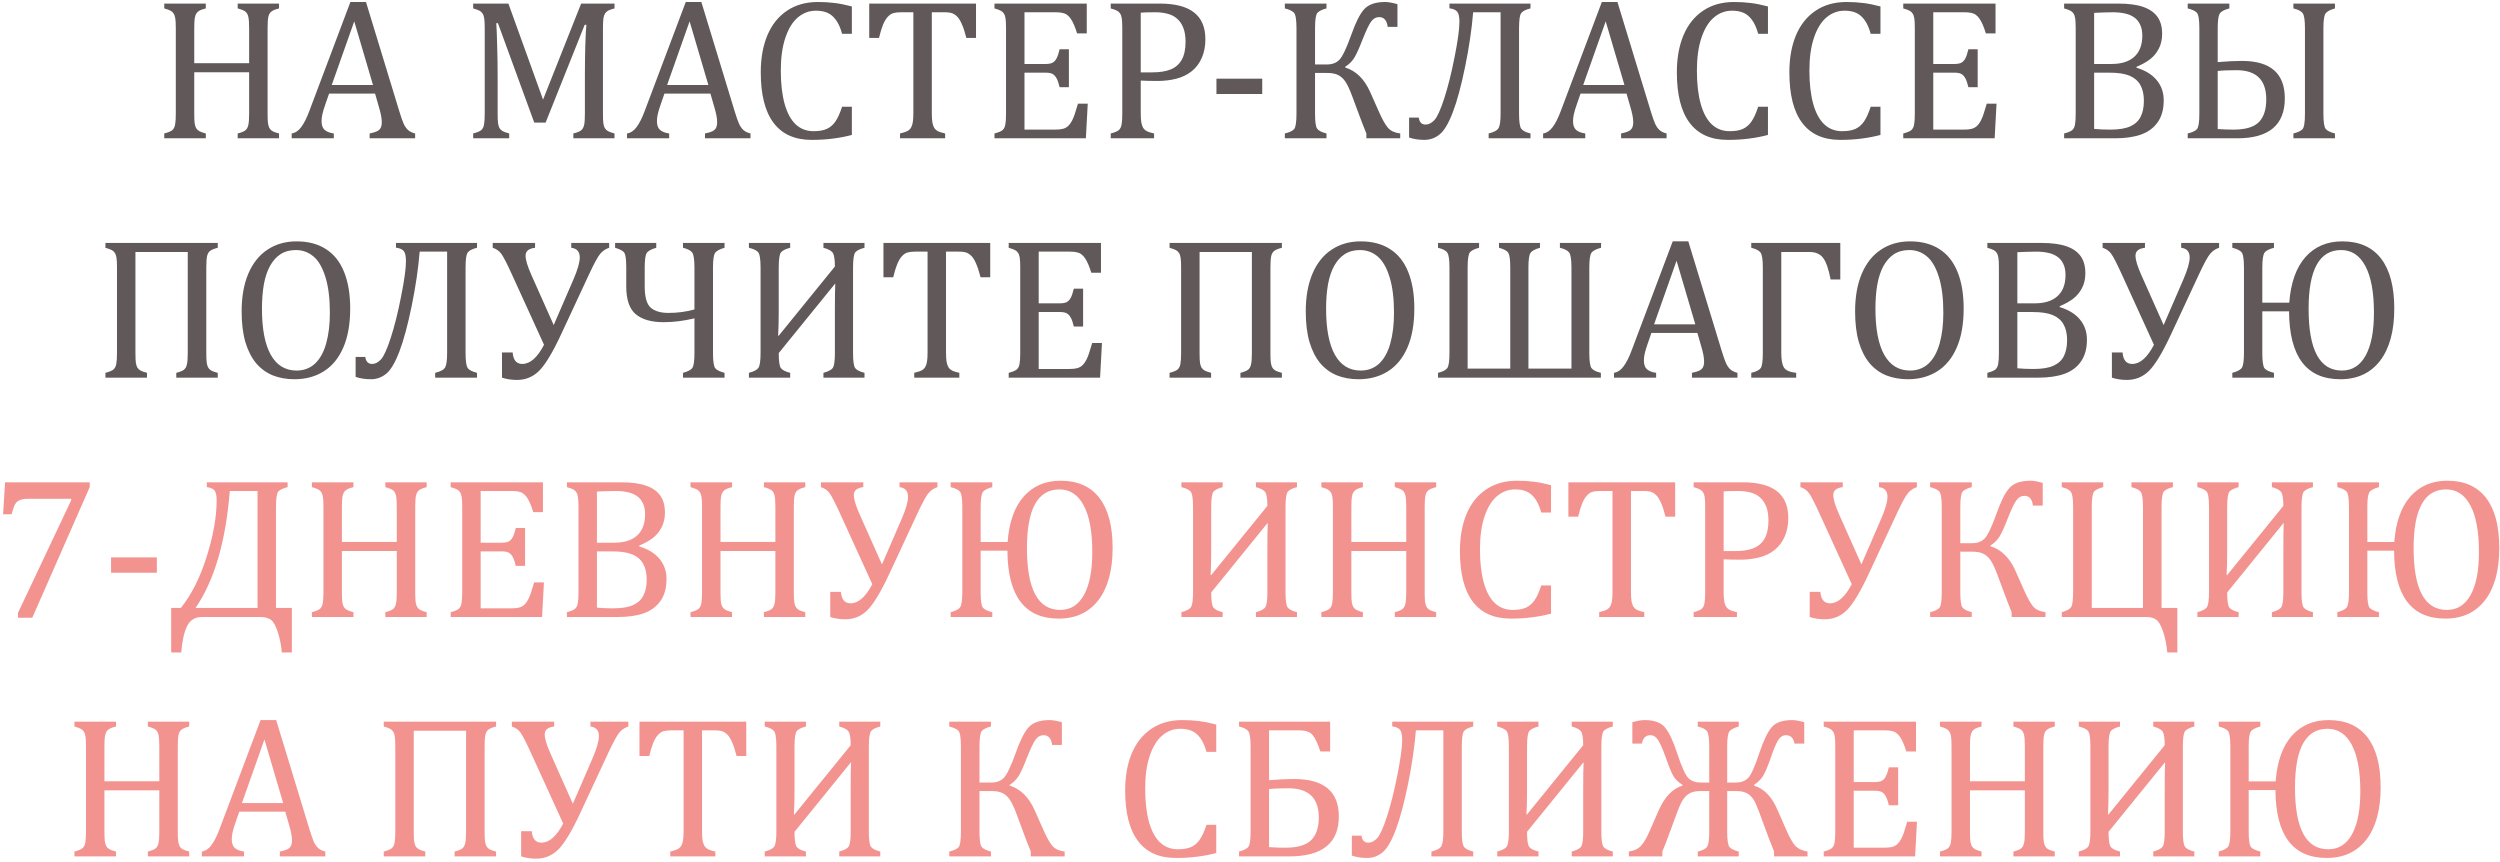
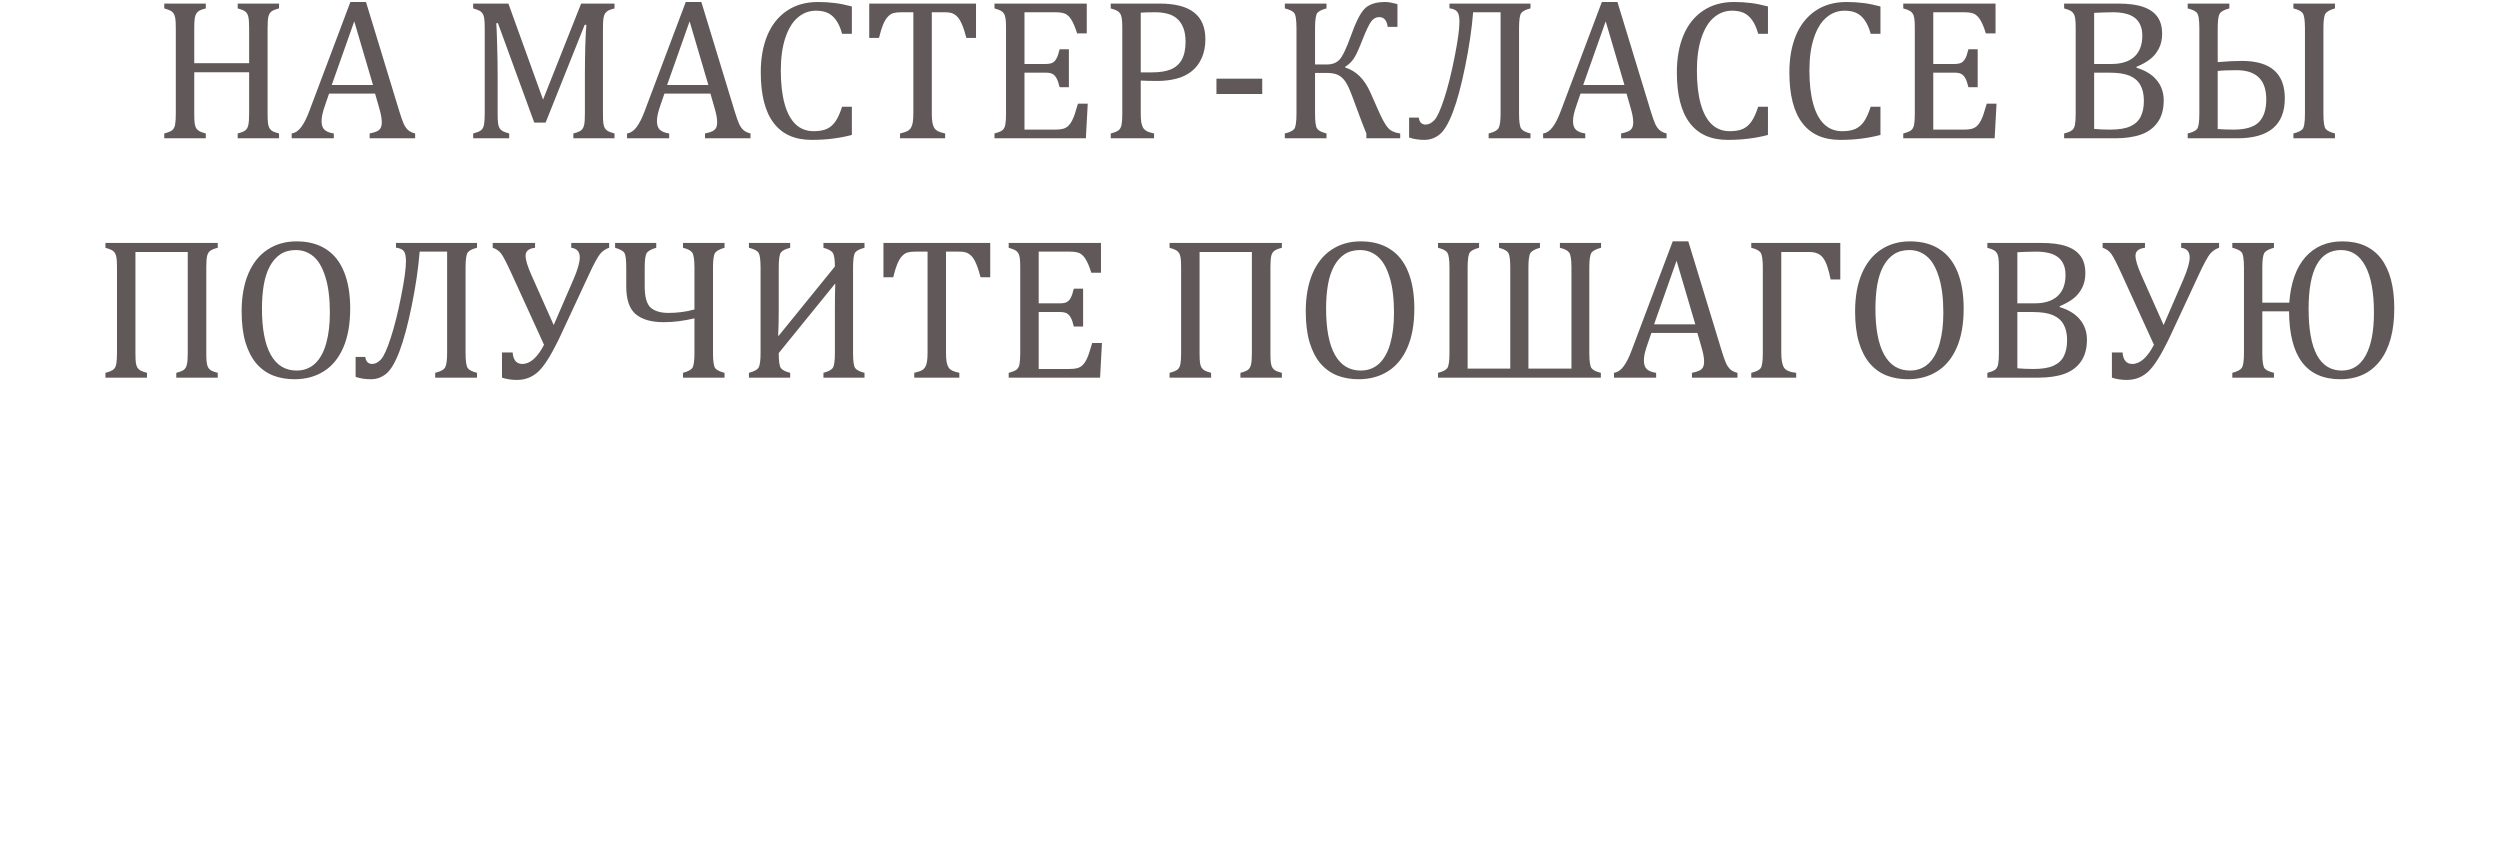
<svg xmlns="http://www.w3.org/2000/svg" width="470" height="162" viewBox="0 0 470 162" fill="none">
  <path d="M50.307 21.361C50.307 22.079 50.325 22.617 50.362 22.976C50.399 23.334 50.461 23.625 50.548 23.848C50.634 24.058 50.74 24.231 50.863 24.367C50.987 24.503 51.16 24.627 51.383 24.738C51.618 24.85 51.977 24.967 52.459 25.091V26H44.685V25.091C45.365 24.918 45.841 24.726 46.113 24.516C46.385 24.305 46.571 23.984 46.67 23.551C46.781 23.118 46.837 22.388 46.837 21.361V13.587H36.52V21.361C36.52 22.19 36.545 22.796 36.595 23.18C36.657 23.563 36.749 23.866 36.873 24.089C37.009 24.311 37.201 24.497 37.448 24.645C37.708 24.794 38.122 24.942 38.691 25.091V26H30.88V25.091C31.647 24.893 32.16 24.676 32.42 24.441C32.68 24.194 32.847 23.848 32.921 23.402C33.008 22.957 33.051 22.277 33.051 21.361V5.312C33.051 4.458 33.02 3.84 32.958 3.456C32.896 3.06 32.791 2.757 32.643 2.547C32.507 2.324 32.321 2.151 32.086 2.027C31.851 1.891 31.449 1.743 30.88 1.582V0.673H38.691V1.582C38.147 1.718 37.751 1.854 37.504 1.99C37.269 2.126 37.077 2.299 36.929 2.51C36.793 2.708 36.688 3.011 36.613 3.419C36.551 3.827 36.52 4.458 36.52 5.312V11.88H46.837V5.312C46.837 4.235 46.781 3.499 46.67 3.104C46.571 2.708 46.398 2.405 46.15 2.194C45.903 1.984 45.414 1.78 44.685 1.582V0.673H52.459V1.582C51.766 1.755 51.284 1.953 51.012 2.176C50.74 2.386 50.554 2.708 50.455 3.141C50.356 3.574 50.307 4.297 50.307 5.312V21.361ZM69.492 26V25.091C70.111 24.967 70.568 24.831 70.865 24.683C71.174 24.534 71.403 24.33 71.552 24.07C71.7 23.798 71.774 23.439 71.774 22.994C71.774 22.574 71.725 22.122 71.626 21.64C71.527 21.145 71.385 20.594 71.199 19.988L70.513 17.595H61.866L61.235 19.413C60.914 20.328 60.703 21.021 60.605 21.491C60.505 21.961 60.456 22.388 60.456 22.771C60.456 23.514 60.642 24.058 61.013 24.404C61.396 24.751 61.977 24.98 62.757 25.091V26H54.834V25.091C55.527 24.98 56.127 24.578 56.634 23.885C57.153 23.192 57.654 22.203 58.137 20.916L65.874 0.376H68.806L75.114 21.064C75.411 22.029 75.671 22.765 75.894 23.273C76.129 23.78 76.407 24.175 76.728 24.46C77.05 24.744 77.489 24.955 78.046 25.091V26H69.492ZM62.367 15.98H70.123L66.598 4.013L62.367 15.98ZM115.526 1.582C114.982 1.718 114.586 1.854 114.339 1.99C114.104 2.126 113.912 2.299 113.764 2.51C113.628 2.708 113.522 3.011 113.448 3.419C113.386 3.827 113.355 4.458 113.355 5.312V21.361C113.355 22.19 113.38 22.796 113.43 23.18C113.492 23.563 113.584 23.866 113.708 24.089C113.844 24.311 114.036 24.497 114.283 24.645C114.543 24.794 114.957 24.942 115.526 25.091V26H107.789V25.091C108.494 24.918 108.983 24.72 109.255 24.497C109.527 24.274 109.713 23.947 109.812 23.514C109.91 23.081 109.96 22.363 109.96 21.361V14.255C109.96 12.387 109.985 10.501 110.034 8.596C110.096 6.678 110.164 5.367 110.238 4.662H109.923L102.575 23.05H100.441L93.613 4.365H93.298C93.36 5.12 93.415 6.487 93.465 8.466C93.527 10.445 93.558 12.48 93.558 14.57V21.361C93.558 22.19 93.582 22.796 93.632 23.18C93.694 23.563 93.787 23.866 93.91 24.089C94.046 24.311 94.238 24.497 94.485 24.645C94.745 24.794 95.159 24.942 95.728 25.091V26H88.956V25.091C89.723 24.893 90.236 24.676 90.496 24.441C90.756 24.194 90.923 23.848 90.997 23.402C91.084 22.957 91.127 22.277 91.127 21.361V5.312C91.127 4.458 91.096 3.84 91.034 3.456C90.972 3.06 90.867 2.757 90.719 2.547C90.583 2.324 90.397 2.151 90.162 2.027C89.927 1.891 89.525 1.743 88.956 1.582V0.673H95.58L102.093 18.727L109.255 0.673H115.526V1.582ZM132.541 26V25.091C133.16 24.967 133.617 24.831 133.914 24.683C134.223 24.534 134.452 24.33 134.601 24.07C134.749 23.798 134.823 23.439 134.823 22.994C134.823 22.574 134.774 22.122 134.675 21.64C134.576 21.145 134.434 20.594 134.248 19.988L133.562 17.595H124.915L124.284 19.413C123.963 20.328 123.752 21.021 123.653 21.491C123.554 21.961 123.505 22.388 123.505 22.771C123.505 23.514 123.69 24.058 124.062 24.404C124.445 24.751 125.026 24.98 125.806 25.091V26H117.883V25.091C118.576 24.98 119.175 24.578 119.683 23.885C120.202 23.192 120.703 22.203 121.186 20.916L128.923 0.376H131.854L138.163 21.064C138.46 22.029 138.72 22.765 138.942 23.273C139.177 23.78 139.456 24.175 139.777 24.46C140.099 24.744 140.538 24.955 141.095 25.091V26H132.541ZM125.416 15.98H133.172L129.646 4.013L125.416 15.98ZM160.15 1.211V6.351H158.313C158.017 5.274 157.639 4.421 157.182 3.79C156.724 3.147 156.192 2.689 155.586 2.417C154.98 2.145 154.25 2.009 153.396 2.009C152.122 2.009 150.984 2.436 149.982 3.289C148.993 4.13 148.214 5.404 147.645 7.111C147.076 8.806 146.791 10.859 146.791 13.271C146.791 15.696 147.026 17.768 147.496 19.487C147.966 21.194 148.659 22.487 149.574 23.365C150.49 24.231 151.615 24.664 152.951 24.664C153.965 24.664 154.794 24.522 155.438 24.237C156.081 23.94 156.619 23.477 157.052 22.846C157.497 22.215 157.918 21.287 158.313 20.062H160.15V25.369C158.988 25.678 157.794 25.907 156.569 26.056C155.357 26.216 154.021 26.297 152.562 26.297C149.42 26.297 147.045 25.233 145.437 23.105C143.828 20.978 143.024 17.805 143.024 13.587C143.024 10.94 143.439 8.62 144.268 6.629C145.109 4.637 146.34 3.097 147.96 2.009C149.58 0.92 151.516 0.376 153.768 0.376C154.893 0.376 155.932 0.438 156.885 0.562C157.837 0.673 158.926 0.889 160.15 1.211ZM163.416 0.673H183.492V7.13H181.674C181.402 6.066 181.13 5.225 180.857 4.606C180.598 3.988 180.319 3.518 180.022 3.196C179.726 2.875 179.404 2.646 179.058 2.51C178.724 2.374 178.216 2.306 177.536 2.306H175.18V21.306C175.18 22.035 175.217 22.617 175.291 23.05C175.378 23.483 175.501 23.829 175.662 24.089C175.835 24.336 176.064 24.534 176.349 24.683C176.633 24.819 177.078 24.955 177.685 25.091V26H169.205V25.091C169.576 25.004 169.904 24.912 170.188 24.812C170.473 24.713 170.702 24.596 170.875 24.46C171.061 24.311 171.209 24.126 171.32 23.903C171.444 23.681 171.537 23.378 171.599 22.994C171.673 22.611 171.71 22.048 171.71 21.306V2.306H169.372C168.791 2.306 168.308 2.361 167.925 2.473C167.554 2.584 167.207 2.819 166.886 3.178C166.564 3.524 166.267 4.025 165.995 4.681C165.735 5.324 165.488 6.14 165.253 7.13H163.416V0.673ZM204.311 0.673V6.276H202.492C202.307 5.67 202.115 5.138 201.917 4.681C201.719 4.223 201.515 3.84 201.305 3.53C201.094 3.221 200.859 2.974 200.6 2.788C200.352 2.603 200.055 2.479 199.709 2.417C199.363 2.343 198.948 2.306 198.466 2.306H192.603V12.028H196.573C197.118 12.028 197.544 11.954 197.854 11.806C198.163 11.645 198.416 11.379 198.614 11.008C198.825 10.637 199.022 10.055 199.208 9.264H200.952V16.389H199.208C199.035 15.646 198.843 15.09 198.633 14.719C198.423 14.335 198.169 14.063 197.872 13.902C197.588 13.742 197.155 13.661 196.573 13.661H192.603V24.367H198.373C198.979 24.367 199.468 24.318 199.839 24.219C200.222 24.107 200.55 23.928 200.822 23.681C201.094 23.421 201.336 23.087 201.546 22.679C201.756 22.27 201.929 21.85 202.065 21.417C202.214 20.972 202.412 20.328 202.659 19.487H204.496L204.144 26H186.962V25.091C187.729 24.893 188.242 24.676 188.502 24.441C188.762 24.194 188.929 23.848 189.003 23.402C189.09 22.957 189.133 22.277 189.133 21.361V5.312C189.133 4.458 189.102 3.84 189.04 3.456C188.978 3.06 188.873 2.757 188.725 2.547C188.589 2.324 188.403 2.151 188.168 2.027C187.933 1.891 187.531 1.743 186.962 1.582V0.673H204.311ZM214.46 21.306C214.46 22.035 214.497 22.617 214.571 23.05C214.658 23.483 214.782 23.829 214.942 24.089C215.116 24.336 215.344 24.534 215.629 24.683C215.913 24.819 216.359 24.955 216.965 25.091V26H208.819V25.091C209.586 24.893 210.1 24.676 210.359 24.441C210.619 24.194 210.786 23.848 210.86 23.402C210.947 22.957 210.99 22.277 210.99 21.361V5.312C210.99 4.458 210.959 3.84 210.897 3.456C210.836 3.06 210.73 2.757 210.582 2.547C210.446 2.324 210.26 2.151 210.025 2.027C209.79 1.891 209.388 1.743 208.819 1.582V0.673H218.022C220.917 0.673 223.069 1.229 224.479 2.343C225.902 3.444 226.613 5.126 226.613 7.39C226.613 8.676 226.391 9.833 225.945 10.859C225.5 11.886 224.869 12.727 224.053 13.383C223.236 14.038 222.271 14.508 221.158 14.793C220.045 15.078 218.876 15.22 217.651 15.22C216.278 15.22 215.215 15.195 214.46 15.146V21.306ZM214.46 13.605H216.612C218.01 13.605 219.16 13.426 220.063 13.067C220.979 12.696 221.678 12.09 222.16 11.249C222.643 10.396 222.884 9.27 222.884 7.872C222.884 6.808 222.742 5.924 222.457 5.219C222.173 4.501 221.777 3.926 221.27 3.493C220.775 3.06 220.181 2.757 219.488 2.584C218.796 2.398 218.041 2.306 217.225 2.306C216 2.306 215.078 2.33 214.46 2.38V13.605ZM237.301 17.669H228.691V14.793H237.301V17.669ZM256.876 26V25.091C256.369 23.841 255.942 22.747 255.596 21.807L254.204 18.059C253.734 16.797 253.307 15.888 252.924 15.331C252.54 14.774 252.089 14.366 251.569 14.106C251.062 13.847 250.369 13.717 249.491 13.717H247.228V21.38C247.228 22.864 247.357 23.798 247.617 24.182C247.889 24.565 248.477 24.868 249.38 25.091V26H241.55V25.091C242.391 24.893 242.966 24.627 243.275 24.293C243.585 23.959 243.739 22.988 243.739 21.38V5.33C243.739 3.697 243.578 2.714 243.257 2.38C242.935 2.046 242.366 1.78 241.55 1.582V0.673H249.38V1.582C248.551 1.792 247.982 2.071 247.673 2.417C247.376 2.751 247.228 3.722 247.228 5.33V12.121H249.454C250.456 12.121 251.242 11.824 251.811 11.23C252.392 10.624 253.128 9.084 254.019 6.61C254.835 4.272 255.645 2.652 256.449 1.749C257.266 0.834 258.589 0.376 260.42 0.376C261.001 0.376 261.768 0.512 262.721 0.784V5.052H260.884C260.735 3.827 260.197 3.215 259.27 3.215C258.701 3.215 258.212 3.481 257.804 4.013C257.396 4.545 256.833 5.72 256.115 7.538C255.546 9.022 255.051 10.117 254.631 10.822C254.21 11.515 253.635 12.09 252.905 12.548V12.696C254.934 13.315 256.499 14.855 257.6 17.316L259.27 21.083C259.888 22.481 260.451 23.47 260.958 24.052C261.465 24.621 262.226 24.967 263.24 25.091V26H256.876ZM287.732 26H279.865V25.091C280.917 24.843 281.554 24.479 281.776 23.996C281.999 23.514 282.11 22.635 282.11 21.361V2.306H276.952C276.692 5.485 276.191 8.886 275.449 12.511C274.707 16.135 273.934 18.999 273.13 21.102C272.326 23.204 271.497 24.596 270.644 25.276C269.802 25.957 268.85 26.297 267.786 26.297C266.722 26.297 265.764 26.148 264.91 25.852V22.104H266.729C266.84 22.982 267.273 23.421 268.027 23.421C268.584 23.421 269.128 23.143 269.66 22.586C270.192 22.029 270.811 20.669 271.516 18.504C272.221 16.339 272.87 13.742 273.464 10.711C274.07 7.68 274.373 5.472 274.373 4.087C274.373 3.172 274.237 2.547 273.965 2.213C273.693 1.867 273.204 1.65 272.499 1.563V0.673H287.732V1.582C286.817 1.805 286.229 2.108 285.97 2.491C285.71 2.862 285.58 3.802 285.58 5.312V21.361C285.58 22.833 285.71 23.767 285.97 24.163C286.229 24.559 286.817 24.868 287.732 25.091V26ZM304.766 26V25.091C305.384 24.967 305.842 24.831 306.139 24.683C306.448 24.534 306.677 24.33 306.825 24.07C306.974 23.798 307.048 23.439 307.048 22.994C307.048 22.574 306.998 22.122 306.899 21.64C306.8 21.145 306.658 20.594 306.473 19.988L305.786 17.595H297.14L296.509 19.413C296.187 20.328 295.977 21.021 295.878 21.491C295.779 21.961 295.729 22.388 295.729 22.771C295.729 23.514 295.915 24.058 296.286 24.404C296.67 24.751 297.251 24.98 298.03 25.091V26H290.107V25.091C290.8 24.98 291.4 24.578 291.907 23.885C292.427 23.192 292.928 22.203 293.41 20.916L301.147 0.376H304.079L310.388 21.064C310.685 22.029 310.944 22.765 311.167 23.273C311.402 23.78 311.68 24.175 312.002 24.46C312.324 24.744 312.763 24.955 313.319 25.091V26H304.766ZM297.641 15.98H305.396L301.871 4.013L297.641 15.98ZM332.375 1.211V6.351H330.538C330.241 5.274 329.864 4.421 329.406 3.79C328.949 3.147 328.417 2.689 327.811 2.417C327.204 2.145 326.475 2.009 325.621 2.009C324.347 2.009 323.209 2.436 322.207 3.289C321.217 4.13 320.438 5.404 319.869 7.111C319.3 8.806 319.016 10.859 319.016 13.271C319.016 15.696 319.251 17.768 319.721 19.487C320.191 21.194 320.883 22.487 321.799 23.365C322.714 24.231 323.84 24.664 325.176 24.664C326.19 24.664 327.019 24.522 327.662 24.237C328.305 23.94 328.843 23.477 329.276 22.846C329.722 22.215 330.142 21.287 330.538 20.062H332.375V25.369C331.212 25.678 330.019 25.907 328.794 26.056C327.582 26.216 326.246 26.297 324.786 26.297C321.644 26.297 319.269 25.233 317.661 23.105C316.053 20.978 315.249 17.805 315.249 13.587C315.249 10.94 315.663 8.62 316.492 6.629C317.333 4.637 318.564 3.097 320.185 2.009C321.805 0.92 323.741 0.376 325.992 0.376C327.118 0.376 328.157 0.438 329.109 0.562C330.062 0.673 331.15 0.889 332.375 1.211ZM353.527 1.211V6.351H351.69C351.394 5.274 351.016 4.421 350.559 3.79C350.101 3.147 349.569 2.689 348.963 2.417C348.357 2.145 347.627 2.009 346.773 2.009C345.499 2.009 344.361 2.436 343.359 3.289C342.37 4.13 341.59 5.404 341.021 7.111C340.452 8.806 340.168 10.859 340.168 13.271C340.168 15.696 340.403 17.768 340.873 19.487C341.343 21.194 342.036 22.487 342.951 23.365C343.867 24.231 344.992 24.664 346.328 24.664C347.342 24.664 348.171 24.522 348.814 24.237C349.458 23.94 349.996 23.477 350.429 22.846C350.874 22.215 351.295 21.287 351.69 20.062H353.527V25.369C352.365 25.678 351.171 25.907 349.946 26.056C348.734 26.216 347.398 26.297 345.938 26.297C342.797 26.297 340.422 25.233 338.813 23.105C337.205 20.978 336.401 17.805 336.401 13.587C336.401 10.94 336.816 8.62 337.645 6.629C338.486 4.637 339.716 3.097 341.337 2.009C342.957 0.92 344.893 0.376 347.145 0.376C348.27 0.376 349.309 0.438 350.262 0.562C351.214 0.673 352.303 0.889 353.527 1.211ZM375.162 0.673V6.276H373.344C373.158 5.67 372.966 5.138 372.769 4.681C372.571 4.223 372.367 3.84 372.156 3.53C371.946 3.221 371.711 2.974 371.451 2.788C371.204 2.603 370.907 2.479 370.561 2.417C370.214 2.343 369.8 2.306 369.317 2.306H363.454V12.028H367.425C367.969 12.028 368.396 11.954 368.705 11.806C369.014 11.645 369.268 11.379 369.466 11.008C369.676 10.637 369.874 10.055 370.06 9.264H371.804V16.389H370.06C369.886 15.646 369.695 15.09 369.484 14.719C369.274 14.335 369.021 14.063 368.724 13.902C368.439 13.742 368.006 13.661 367.425 13.661H363.454V24.367H369.225C369.831 24.367 370.319 24.318 370.69 24.219C371.074 24.107 371.402 23.928 371.674 23.681C371.946 23.421 372.187 23.087 372.397 22.679C372.608 22.27 372.781 21.85 372.917 21.417C373.065 20.972 373.263 20.328 373.511 19.487H375.348L374.995 26H357.813V25.091C358.58 24.893 359.094 24.676 359.354 24.441C359.613 24.194 359.78 23.848 359.854 23.402C359.941 22.957 359.984 22.277 359.984 21.361V5.312C359.984 4.458 359.953 3.84 359.892 3.456C359.83 3.06 359.725 2.757 359.576 2.547C359.44 2.324 359.255 2.151 359.02 2.027C358.785 1.891 358.382 1.743 357.813 1.582V0.673H375.162ZM388.058 26V25.091C388.825 24.893 389.338 24.676 389.598 24.441C389.857 24.194 390.024 23.848 390.099 23.402C390.185 22.957 390.229 22.277 390.229 21.361V5.312C390.229 4.458 390.198 3.84 390.136 3.456C390.074 3.06 389.969 2.757 389.82 2.547C389.684 2.324 389.499 2.151 389.264 2.027C389.029 1.891 388.627 1.743 388.058 1.582V0.673H398.207C400.174 0.673 401.751 0.883 402.938 1.304C404.138 1.724 405.029 2.349 405.61 3.178C406.192 3.994 406.482 5.052 406.482 6.351C406.482 7.427 406.272 8.361 405.852 9.152C405.443 9.944 404.905 10.6 404.237 11.119C403.569 11.639 402.71 12.121 401.658 12.566V12.733C403.34 13.241 404.615 14.026 405.48 15.09C406.346 16.141 406.779 17.397 406.779 18.856C406.779 20.539 406.402 21.912 405.647 22.976C404.905 24.039 403.86 24.812 402.512 25.295C401.163 25.765 399.531 26 397.613 26H388.058ZM396.945 12.028C398.826 12.028 400.26 11.577 401.25 10.674C402.252 9.758 402.753 8.435 402.753 6.703C402.753 5.85 402.611 5.145 402.326 4.588C402.054 4.019 401.671 3.567 401.176 3.233C400.693 2.899 400.118 2.664 399.45 2.528C398.782 2.38 398.059 2.306 397.279 2.306C396.809 2.306 396.191 2.318 395.424 2.343C394.657 2.368 394.082 2.392 393.698 2.417V12.028H396.945ZM393.698 24.237C394.601 24.324 395.609 24.367 396.723 24.367C398.343 24.367 399.599 24.163 400.489 23.755C401.392 23.347 402.042 22.747 402.438 21.955C402.846 21.151 403.05 20.149 403.05 18.949C403.05 17.749 402.827 16.76 402.382 15.98C401.949 15.201 401.275 14.62 400.359 14.236C399.444 13.853 398.182 13.661 396.574 13.661H393.698V24.237ZM431.16 26V25.091C431.964 24.893 432.527 24.633 432.849 24.311C433.17 23.99 433.331 23.013 433.331 21.38V5.33C433.331 3.784 433.183 2.825 432.886 2.454C432.601 2.083 432.026 1.792 431.16 1.582V0.673H438.972V1.582C438.032 1.842 437.432 2.176 437.172 2.584C436.924 2.98 436.801 3.895 436.801 5.33V21.38C436.801 22.951 436.949 23.91 437.246 24.256C437.555 24.602 438.131 24.881 438.972 25.091V26H431.16ZM411.288 26V25.091C412.129 24.893 412.704 24.627 413.014 24.293C413.323 23.959 413.478 22.988 413.478 21.38V5.33C413.478 3.697 413.317 2.714 412.995 2.38C412.674 2.046 412.104 1.78 411.288 1.582V0.673H419.118V1.582C418.141 1.829 417.529 2.17 417.281 2.603C417.046 3.035 416.929 3.945 416.929 5.33V11.676C418.66 11.527 420.176 11.453 421.475 11.453C426.855 11.453 429.546 13.797 429.546 18.485C429.546 23.495 426.565 26 420.603 26H411.288ZM416.929 13.346V24.256C417.795 24.33 418.79 24.367 419.916 24.367C422.143 24.367 423.72 23.903 424.647 22.976C425.588 22.035 426.058 20.607 426.058 18.689C426.058 15.028 424.196 13.197 420.473 13.197C418.914 13.197 417.733 13.247 416.929 13.346ZM40.937 45.673V46.582C40.244 46.755 39.761 46.953 39.489 47.176C39.217 47.386 39.032 47.708 38.933 48.141C38.834 48.574 38.784 49.297 38.784 50.312V66.361C38.784 67.079 38.803 67.617 38.84 67.976C38.877 68.334 38.939 68.625 39.025 68.848C39.112 69.058 39.217 69.231 39.341 69.367C39.465 69.503 39.638 69.627 39.86 69.738C40.095 69.85 40.454 69.967 40.937 70.091V71H33.144V70.091C33.824 69.918 34.3 69.726 34.572 69.516C34.844 69.305 35.03 68.984 35.129 68.551C35.24 68.118 35.296 67.388 35.296 66.361V47.38H25.462V66.361C25.462 67.19 25.487 67.796 25.536 68.18C25.598 68.563 25.691 68.866 25.814 69.089C25.951 69.311 26.142 69.497 26.39 69.645C26.649 69.794 27.064 69.942 27.633 70.091V71H19.821V70.091C20.588 69.893 21.102 69.676 21.361 69.441C21.621 69.194 21.788 68.848 21.862 68.402C21.949 67.957 21.992 67.277 21.992 66.361V50.312C21.992 49.458 21.961 48.84 21.899 48.456C21.838 48.06 21.732 47.757 21.584 47.547C21.448 47.324 21.262 47.151 21.027 47.027C20.792 46.891 20.39 46.743 19.821 46.582V45.673H40.937ZM55.353 71.297C53.869 71.297 52.515 71.056 51.29 70.573C50.078 70.079 49.033 69.318 48.154 68.291C47.288 67.252 46.614 65.928 46.132 64.32C45.662 62.712 45.427 60.789 45.427 58.55C45.427 55.791 45.847 53.422 46.688 51.443C47.53 49.464 48.73 47.961 50.288 46.935C51.859 45.895 53.677 45.376 55.743 45.376C57.945 45.376 59.794 45.865 61.291 46.842C62.8 47.807 63.932 49.235 64.686 51.128C65.454 53.008 65.837 55.303 65.837 58.012C65.837 60.906 65.404 63.349 64.538 65.341C63.672 67.332 62.448 68.823 60.864 69.812C59.293 70.802 57.456 71.297 55.353 71.297ZM49.249 58.03C49.249 61.828 49.8 64.716 50.9 66.695C52.014 68.674 53.634 69.664 55.762 69.664C57.11 69.664 58.254 69.237 59.194 68.384C60.134 67.518 60.84 66.256 61.31 64.599C61.78 62.941 62.015 61.005 62.015 58.791C62.015 56.094 61.736 53.862 61.18 52.093C60.635 50.312 59.887 49.019 58.935 48.215C57.982 47.411 56.875 47.009 55.613 47.009C54.5 47.009 53.541 47.269 52.737 47.788C51.946 48.308 51.284 49.05 50.752 50.015C50.232 50.967 49.849 52.124 49.602 53.484C49.367 54.845 49.249 56.36 49.249 58.03ZM89.68 71H81.812V70.091C82.864 69.843 83.501 69.478 83.724 68.996C83.946 68.514 84.058 67.635 84.058 66.361V47.306H78.899C78.64 50.485 78.139 53.886 77.397 57.511C76.654 61.135 75.881 63.999 75.077 66.102C74.273 68.204 73.444 69.596 72.591 70.276C71.75 70.957 70.797 71.297 69.733 71.297C68.67 71.297 67.711 71.148 66.857 70.852V67.103H68.676C68.787 67.982 69.22 68.421 69.975 68.421C70.531 68.421 71.076 68.143 71.607 67.586C72.139 67.029 72.758 65.669 73.463 63.504C74.168 61.339 74.817 58.742 75.411 55.711C76.017 52.68 76.32 50.472 76.32 49.087C76.32 48.172 76.184 47.547 75.912 47.213C75.64 46.867 75.151 46.65 74.446 46.563V45.673H89.68V46.582C88.764 46.805 88.177 47.108 87.917 47.491C87.657 47.862 87.527 48.802 87.527 50.312V66.361C87.527 67.833 87.657 68.767 87.917 69.163C88.177 69.559 88.764 69.868 89.68 70.091V71ZM114.524 46.582C113.894 46.78 113.343 47.145 112.873 47.677C112.415 48.209 111.716 49.483 110.776 51.499L105.507 62.817C103.911 66.244 102.532 68.538 101.369 69.701C100.219 70.852 98.821 71.427 97.176 71.427C96.174 71.427 95.24 71.284 94.374 71V66.269H96.378C96.489 67.704 97.095 68.421 98.196 68.421C99.668 68.421 101.029 67.221 102.278 64.821L96.248 51.61C95.308 49.545 94.64 48.246 94.244 47.714C93.861 47.182 93.323 46.805 92.63 46.582V45.673H100.59V46.582C99.402 46.718 98.809 47.213 98.809 48.066C98.809 48.858 99.174 50.07 99.903 51.703L104.097 61.11L107.808 52.538C108.599 50.707 108.995 49.328 108.995 48.4C108.995 47.312 108.463 46.706 107.399 46.582V45.673H114.524V46.582ZM128.403 71V70.091C129.343 69.843 129.937 69.522 130.185 69.126C130.432 68.718 130.556 67.802 130.556 66.38V59.849C128.515 60.331 126.585 60.572 124.767 60.572C122.466 60.572 120.715 60.071 119.516 59.069C118.328 58.067 117.734 56.329 117.734 53.855V50.33C117.734 48.87 117.623 47.949 117.4 47.565C117.178 47.182 116.59 46.854 115.638 46.582V45.673H123.375V46.582C122.435 46.842 121.835 47.176 121.575 47.584C121.328 47.98 121.204 48.895 121.204 50.33V53.818C121.204 55.81 121.575 57.146 122.317 57.826C123.072 58.494 124.191 58.828 125.676 58.828C127.383 58.828 129.009 58.612 130.556 58.179V50.367C130.556 48.809 130.413 47.844 130.129 47.473C129.844 47.089 129.269 46.792 128.403 46.582V45.673H136.215V46.582C135.275 46.842 134.675 47.176 134.415 47.584C134.168 47.98 134.044 48.895 134.044 50.33V66.38C134.044 67.951 134.192 68.909 134.489 69.256C134.799 69.602 135.374 69.88 136.215 70.091V71H128.403ZM154.807 71V70.091C155.747 69.843 156.34 69.522 156.588 69.126C156.835 68.718 156.959 67.802 156.959 66.38V58.401C156.959 55.791 156.984 54.115 157.033 53.373H156.959L146.401 66.38C146.401 67.864 146.531 68.798 146.791 69.182C147.063 69.565 147.651 69.868 148.554 70.091V71H140.798V70.091C141.75 69.843 142.35 69.522 142.598 69.126C142.857 68.718 142.987 67.802 142.987 66.38V50.33C142.987 48.697 142.826 47.714 142.505 47.38C142.183 47.046 141.614 46.78 140.798 46.582V45.673H148.554V46.582C147.725 46.792 147.156 47.071 146.847 47.417C146.55 47.751 146.401 48.722 146.401 50.33V58.494C146.401 60.325 146.364 61.865 146.29 63.114H146.401L156.959 50.107C156.959 48.796 156.829 47.943 156.569 47.547C156.322 47.151 155.734 46.829 154.807 46.582V45.673H162.525V46.582C161.697 46.792 161.128 47.071 160.818 47.417C160.521 47.751 160.373 48.722 160.373 50.33V66.38C160.373 67.864 160.503 68.798 160.763 69.182C161.035 69.565 161.622 69.868 162.525 70.091V71H154.807ZM166.088 45.673H186.164V52.13H184.346C184.074 51.066 183.801 50.225 183.529 49.606C183.27 48.988 182.991 48.518 182.694 48.196C182.397 47.875 182.076 47.646 181.729 47.51C181.396 47.374 180.888 47.306 180.208 47.306H177.852V66.306C177.852 67.035 177.889 67.617 177.963 68.05C178.049 68.483 178.173 68.829 178.334 69.089C178.507 69.336 178.736 69.534 179.021 69.683C179.305 69.819 179.75 69.955 180.356 70.091V71H171.877V70.091C172.248 70.004 172.576 69.912 172.86 69.812C173.145 69.713 173.374 69.596 173.547 69.46C173.732 69.311 173.881 69.126 173.992 68.903C174.116 68.681 174.209 68.378 174.271 67.994C174.345 67.611 174.382 67.048 174.382 66.306V47.306H172.044C171.463 47.306 170.98 47.361 170.597 47.473C170.226 47.584 169.879 47.819 169.558 48.178C169.236 48.524 168.939 49.025 168.667 49.681C168.407 50.324 168.16 51.14 167.925 52.13H166.088V45.673ZM206.982 45.673V51.276H205.164C204.979 50.67 204.787 50.138 204.589 49.681C204.391 49.223 204.187 48.84 203.977 48.53C203.766 48.221 203.531 47.974 203.271 47.788C203.024 47.602 202.727 47.479 202.381 47.417C202.035 47.343 201.62 47.306 201.138 47.306H195.274V57.028H199.245C199.789 57.028 200.216 56.954 200.525 56.806C200.835 56.645 201.088 56.379 201.286 56.008C201.496 55.637 201.694 55.055 201.88 54.264H203.624V61.389H201.88C201.707 60.647 201.515 60.09 201.305 59.719C201.094 59.335 200.841 59.063 200.544 58.902C200.259 58.742 199.826 58.661 199.245 58.661H195.274V69.367H201.045C201.651 69.367 202.14 69.318 202.511 69.219C202.894 69.107 203.222 68.928 203.494 68.681C203.766 68.421 204.007 68.087 204.218 67.679C204.428 67.27 204.601 66.85 204.737 66.417C204.886 65.972 205.084 65.329 205.331 64.487H207.168L206.815 71H189.634V70.091C190.401 69.893 190.914 69.676 191.174 69.441C191.434 69.194 191.601 68.848 191.675 68.402C191.761 67.957 191.805 67.277 191.805 66.361V50.312C191.805 49.458 191.774 48.84 191.712 48.456C191.65 48.06 191.545 47.757 191.396 47.547C191.26 47.324 191.075 47.151 190.84 47.027C190.605 46.891 190.203 46.743 189.634 46.582V45.673H206.982ZM240.993 45.673V46.582C240.3 46.755 239.818 46.953 239.546 47.176C239.274 47.386 239.088 47.708 238.989 48.141C238.89 48.574 238.841 49.297 238.841 50.312V66.361C238.841 67.079 238.859 67.617 238.896 67.976C238.934 68.334 238.995 68.625 239.082 68.848C239.169 69.058 239.274 69.231 239.397 69.367C239.521 69.503 239.694 69.627 239.917 69.738C240.152 69.85 240.511 69.967 240.993 70.091V71H233.2V70.091C233.881 69.918 234.357 69.726 234.629 69.516C234.901 69.305 235.087 68.984 235.186 68.551C235.297 68.118 235.353 67.388 235.353 66.361V47.38H225.519V66.361C225.519 67.19 225.543 67.796 225.593 68.18C225.655 68.563 225.747 68.866 225.871 69.089C226.007 69.311 226.199 69.497 226.446 69.645C226.706 69.794 227.12 69.942 227.689 70.091V71H219.878V70.091C220.645 69.893 221.158 69.676 221.418 69.441C221.678 69.194 221.845 68.848 221.919 68.402C222.006 67.957 222.049 67.277 222.049 66.361V50.312C222.049 49.458 222.018 48.84 221.956 48.456C221.894 48.06 221.789 47.757 221.641 47.547C221.505 47.324 221.319 47.151 221.084 47.027C220.849 46.891 220.447 46.743 219.878 46.582V45.673H240.993ZM255.41 71.297C253.926 71.297 252.571 71.056 251.347 70.573C250.134 70.079 249.089 69.318 248.211 68.291C247.345 67.252 246.671 65.928 246.188 64.32C245.718 62.712 245.483 60.789 245.483 58.55C245.483 55.791 245.904 53.422 246.745 51.443C247.586 49.464 248.786 47.961 250.345 46.935C251.916 45.895 253.734 45.376 255.8 45.376C258.002 45.376 259.851 45.865 261.348 46.842C262.857 47.807 263.989 49.235 264.743 51.128C265.51 53.008 265.894 55.303 265.894 58.012C265.894 60.906 265.461 63.349 264.595 65.341C263.729 67.332 262.504 68.823 260.921 69.812C259.35 70.802 257.513 71.297 255.41 71.297ZM249.306 58.03C249.306 61.828 249.856 64.716 250.957 66.695C252.07 68.674 253.691 69.664 255.818 69.664C257.167 69.664 258.311 69.237 259.251 68.384C260.191 67.518 260.896 66.256 261.366 64.599C261.836 62.941 262.071 61.005 262.071 58.791C262.071 56.094 261.793 53.862 261.236 52.093C260.692 50.312 259.944 49.019 258.991 48.215C258.039 47.411 256.932 47.009 255.67 47.009C254.557 47.009 253.598 47.269 252.794 47.788C252.002 48.308 251.34 49.05 250.809 50.015C250.289 50.967 249.906 52.124 249.658 53.484C249.423 54.845 249.306 56.36 249.306 58.03ZM300.999 46.582C300.034 46.829 299.422 47.157 299.162 47.565C298.915 47.974 298.791 48.895 298.791 50.33V66.38C298.791 67.877 298.927 68.817 299.199 69.2C299.471 69.584 300.059 69.88 300.962 70.091V71H270.347V70.091C271.25 69.868 271.831 69.571 272.091 69.2C272.363 68.817 272.499 67.877 272.499 66.38V50.33C272.499 48.858 272.369 47.924 272.109 47.528C271.862 47.12 271.274 46.805 270.347 46.582V45.673H278.065V46.582C277.237 46.792 276.668 47.071 276.358 47.417C276.062 47.751 275.913 48.722 275.913 50.33V69.293H283.929V50.33C283.929 48.883 283.811 47.961 283.576 47.565C283.341 47.157 282.754 46.829 281.813 46.582V45.673H289.514V46.582C288.574 46.842 287.974 47.176 287.714 47.584C287.466 47.98 287.343 48.895 287.343 50.33V69.293H295.433V50.33C295.433 48.784 295.284 47.825 294.987 47.454C294.703 47.083 294.128 46.792 293.262 46.582V45.673H300.999V46.582ZM318.088 71V70.091C318.706 69.967 319.164 69.831 319.461 69.683C319.77 69.534 319.999 69.33 320.147 69.07C320.296 68.798 320.37 68.439 320.37 67.994C320.37 67.574 320.321 67.122 320.222 66.64C320.123 66.145 319.98 65.594 319.795 64.988L319.108 62.595H310.462L309.831 64.413C309.509 65.329 309.299 66.021 309.2 66.491C309.101 66.961 309.052 67.388 309.052 67.772C309.052 68.514 309.237 69.058 309.608 69.404C309.992 69.751 310.573 69.98 311.353 70.091V71H303.43V70.091C304.122 69.98 304.722 69.578 305.229 68.885C305.749 68.192 306.25 67.203 306.732 65.916L314.47 45.376H317.401L323.71 66.064C324.007 67.029 324.267 67.765 324.489 68.272C324.724 68.78 325.003 69.175 325.324 69.46C325.646 69.745 326.085 69.955 326.642 70.091V71H318.088ZM310.963 60.98H318.719L315.193 49.013L310.963 60.98ZM344.157 52.538C343.774 50.571 343.304 49.223 342.747 48.493C342.19 47.751 341.349 47.38 340.224 47.38H334.88V66.306C334.88 67.617 335.047 68.545 335.381 69.089C335.715 69.633 336.482 69.967 337.682 70.091V71H329.239V70.091C330.142 69.88 330.73 69.59 331.002 69.219C331.274 68.848 331.41 67.901 331.41 66.38V50.33C331.41 48.784 331.262 47.825 330.965 47.454C330.68 47.083 330.105 46.792 329.239 46.582V45.673H345.976V52.538H344.157ZM358.686 71.297C357.201 71.297 355.847 71.056 354.622 70.573C353.41 70.079 352.365 69.318 351.486 68.291C350.62 67.252 349.946 65.928 349.464 64.32C348.994 62.712 348.759 60.789 348.759 58.55C348.759 55.791 349.179 53.422 350.021 51.443C350.862 49.464 352.062 47.961 353.62 46.935C355.191 45.895 357.009 45.376 359.075 45.376C361.277 45.376 363.126 45.865 364.623 46.842C366.132 47.807 367.264 49.235 368.019 51.128C368.785 53.008 369.169 55.303 369.169 58.012C369.169 60.906 368.736 63.349 367.87 65.341C367.004 67.332 365.78 68.823 364.196 69.812C362.625 70.802 360.788 71.297 358.686 71.297ZM352.581 58.03C352.581 61.828 353.132 64.716 354.232 66.695C355.346 68.674 356.966 69.664 359.094 69.664C360.442 69.664 361.586 69.237 362.526 68.384C363.466 67.518 364.172 66.256 364.642 64.599C365.112 62.941 365.347 61.005 365.347 58.791C365.347 56.094 365.068 53.862 364.512 52.093C363.967 50.312 363.219 49.019 362.267 48.215C361.314 47.411 360.207 47.009 358.945 47.009C357.832 47.009 356.873 47.269 356.069 47.788C355.278 48.308 354.616 49.05 354.084 50.015C353.564 50.967 353.181 52.124 352.934 53.484C352.699 54.845 352.581 56.36 352.581 58.03ZM373.622 71V70.091C374.389 69.893 374.902 69.676 375.162 69.441C375.422 69.194 375.589 68.848 375.663 68.402C375.75 67.957 375.793 67.277 375.793 66.361V50.312C375.793 49.458 375.762 48.84 375.7 48.456C375.638 48.06 375.533 47.757 375.385 47.547C375.249 47.324 375.063 47.151 374.828 47.027C374.593 46.891 374.191 46.743 373.622 46.582V45.673H383.771C385.738 45.673 387.315 45.883 388.503 46.304C389.703 46.724 390.593 47.349 391.175 48.178C391.756 48.994 392.047 50.052 392.047 51.351C392.047 52.427 391.837 53.361 391.416 54.152C391.008 54.944 390.47 55.6 389.802 56.119C389.134 56.639 388.274 57.121 387.223 57.566V57.733C388.905 58.241 390.179 59.026 391.045 60.09C391.911 61.141 392.344 62.397 392.344 63.856C392.344 65.539 391.966 66.912 391.212 67.976C390.47 69.039 389.424 69.812 388.076 70.295C386.728 70.765 385.095 71 383.178 71H373.622ZM382.51 57.028C384.39 57.028 385.825 56.577 386.814 55.674C387.816 54.758 388.317 53.435 388.317 51.703C388.317 50.85 388.175 50.145 387.891 49.588C387.618 49.019 387.235 48.567 386.74 48.233C386.258 47.899 385.683 47.664 385.015 47.528C384.347 47.38 383.623 47.306 382.844 47.306C382.374 47.306 381.755 47.318 380.988 47.343C380.221 47.367 379.646 47.392 379.263 47.417V57.028H382.51ZM379.263 69.237C380.166 69.324 381.174 69.367 382.287 69.367C383.908 69.367 385.163 69.163 386.054 68.755C386.957 68.347 387.606 67.747 388.002 66.955C388.41 66.151 388.614 65.149 388.614 63.949C388.614 62.749 388.392 61.76 387.946 60.98C387.513 60.201 386.839 59.62 385.924 59.236C385.008 58.853 383.747 58.661 382.139 58.661H379.263V69.237ZM417.188 46.582C416.558 46.78 416.007 47.145 415.537 47.677C415.079 48.209 414.381 49.483 413.44 51.499L408.171 62.817C406.575 66.244 405.196 68.538 404.033 69.701C402.883 70.852 401.485 71.427 399.84 71.427C398.838 71.427 397.904 71.284 397.038 71V66.269H399.042C399.153 67.704 399.759 68.421 400.86 68.421C402.332 68.421 403.693 67.221 404.942 64.821L398.912 51.61C397.972 49.545 397.304 48.246 396.908 47.714C396.525 47.182 395.987 46.805 395.294 46.582V45.673H403.254V46.582C402.066 46.718 401.473 47.213 401.473 48.066C401.473 48.858 401.838 50.07 402.567 51.703L406.761 61.11L410.472 52.538C411.263 50.707 411.659 49.328 411.659 48.4C411.659 47.312 411.127 46.706 410.063 46.582V45.673H417.188V46.582ZM430.344 58.531H425.315V66.38C425.315 67.939 425.458 68.897 425.742 69.256C426.039 69.602 426.627 69.88 427.505 70.091V71H419.675V70.091C420.627 69.843 421.227 69.522 421.475 69.126C421.734 68.718 421.864 67.802 421.864 66.38V50.33C421.864 48.697 421.703 47.714 421.382 47.38C421.06 47.046 420.491 46.78 419.675 46.582V45.673H427.505V46.582C426.528 46.829 425.915 47.17 425.668 47.602C425.433 48.035 425.315 48.945 425.315 50.33V56.898H430.381C430.665 53.15 431.68 50.293 433.424 48.326C435.18 46.359 437.487 45.376 440.345 45.376C443.549 45.376 445.979 46.452 447.637 48.605C449.294 50.757 450.123 53.893 450.123 58.012C450.123 62.23 449.232 65.502 447.451 67.827C445.67 70.14 443.177 71.297 439.974 71.297C433.603 71.297 430.393 67.042 430.344 58.531ZM440.122 47.009C436.052 47.009 434.018 50.689 434.018 58.049C434.018 65.792 436.102 69.664 440.271 69.664C442.213 69.664 443.703 68.724 444.742 66.844C445.781 64.951 446.301 62.273 446.301 58.81C446.301 54.95 445.763 52.019 444.687 50.015C443.623 48.011 442.101 47.009 440.122 47.009Z" fill="#605859" />
-   <path d="M16.871 91.564L6.072 116.13H3.382V115.221L13.383 94.05V93.772H5.219C4.712 93.772 4.303 93.821 3.994 93.92C3.697 94.007 3.444 94.136 3.233 94.31C3.035 94.483 2.868 94.712 2.732 94.996C2.596 95.281 2.411 95.843 2.176 96.685H0.58L0.951 90.673H16.871V91.564ZM29.488 107.669H20.879V104.793H29.488V107.669ZM52.978 122.661C52.88 121.375 52.638 120.132 52.255 118.932C51.884 117.732 51.457 116.94 50.975 116.557C50.492 116.186 49.843 116 49.026 116H37.931C36.669 116 35.754 116.563 35.185 117.688C34.616 118.826 34.245 120.484 34.071 122.661H32.179V114.293H33.997C35.989 111.831 37.609 108.615 38.858 104.645C40.108 100.674 40.732 97.142 40.732 94.05C40.732 93.209 40.609 92.609 40.361 92.25C40.114 91.891 39.619 91.669 38.877 91.582V90.673H54.073V91.582C53.22 91.792 52.638 92.064 52.329 92.398C52.032 92.732 51.884 93.71 51.884 95.33V114.293H54.871V122.661H52.978ZM48.414 92.306H43.2C42.446 101.806 40.3 109.135 36.762 114.293H48.414V92.306ZM78.064 111.361C78.064 112.079 78.083 112.617 78.12 112.976C78.157 113.334 78.219 113.625 78.306 113.848C78.392 114.058 78.497 114.231 78.621 114.367C78.745 114.503 78.918 114.627 79.141 114.738C79.376 114.85 79.734 114.967 80.217 115.091V116H72.442V115.091C73.123 114.918 73.599 114.726 73.871 114.516C74.143 114.305 74.329 113.984 74.428 113.551C74.539 113.118 74.595 112.388 74.595 111.361V103.587H64.278V111.361C64.278 112.19 64.303 112.796 64.353 113.18C64.414 113.563 64.507 113.866 64.631 114.089C64.767 114.312 64.959 114.497 65.206 114.646C65.466 114.794 65.88 114.942 66.449 115.091V116H58.638V115.091C59.405 114.893 59.918 114.676 60.178 114.441C60.438 114.194 60.605 113.848 60.679 113.402C60.765 112.957 60.809 112.277 60.809 111.361V95.311C60.809 94.458 60.778 93.84 60.716 93.456C60.654 93.06 60.549 92.757 60.4 92.547C60.264 92.324 60.079 92.151 59.844 92.027C59.609 91.891 59.207 91.743 58.638 91.582V90.673H66.449V91.582C65.905 91.718 65.509 91.854 65.262 91.99C65.027 92.126 64.835 92.299 64.686 92.51C64.55 92.708 64.445 93.011 64.371 93.419C64.309 93.827 64.278 94.458 64.278 95.311V101.88H74.595V95.311C74.595 94.235 74.539 93.499 74.428 93.103C74.329 92.708 74.156 92.405 73.908 92.194C73.661 91.984 73.172 91.78 72.442 91.582V90.673H80.217V91.582C79.524 91.755 79.042 91.953 78.769 92.176C78.497 92.386 78.312 92.708 78.213 93.141C78.114 93.574 78.064 94.297 78.064 95.311V111.361ZM102.074 90.673V96.276H100.256C100.07 95.67 99.879 95.138 99.681 94.681C99.483 94.223 99.279 93.84 99.068 93.53C98.858 93.221 98.623 92.974 98.363 92.788C98.116 92.603 97.819 92.479 97.473 92.417C97.126 92.343 96.712 92.306 96.23 92.306H90.366V102.028H94.337C94.881 102.028 95.308 101.954 95.617 101.806C95.926 101.645 96.18 101.379 96.378 101.008C96.588 100.637 96.786 100.055 96.972 99.264H98.716V106.389H96.972C96.799 105.646 96.607 105.09 96.397 104.719C96.186 104.335 95.933 104.063 95.636 103.902C95.351 103.742 94.918 103.661 94.337 103.661H90.366V114.367H96.137C96.743 114.367 97.231 114.318 97.603 114.219C97.986 114.107 98.314 113.928 98.586 113.681C98.858 113.421 99.099 113.087 99.31 112.679C99.52 112.271 99.693 111.85 99.829 111.417C99.978 110.972 100.175 110.328 100.423 109.487H102.26L101.907 116H84.726V115.091C85.493 114.893 86.006 114.676 86.266 114.441C86.525 114.194 86.692 113.848 86.767 113.402C86.853 112.957 86.897 112.277 86.897 111.361V95.311C86.897 94.458 86.866 93.84 86.804 93.456C86.742 93.06 86.637 92.757 86.488 92.547C86.352 92.324 86.167 92.151 85.932 92.027C85.697 91.891 85.295 91.743 84.726 91.582V90.673H102.074ZM106.583 116V115.091C107.35 114.893 107.863 114.676 108.123 114.441C108.383 114.194 108.55 113.848 108.624 113.402C108.711 112.957 108.754 112.277 108.754 111.361V95.311C108.754 94.458 108.723 93.84 108.661 93.456C108.599 93.06 108.494 92.757 108.346 92.547C108.21 92.324 108.024 92.151 107.789 92.027C107.554 91.891 107.152 91.743 106.583 91.582V90.673H116.732C118.699 90.673 120.276 90.883 121.464 91.304C122.664 91.724 123.554 92.349 124.136 93.178C124.717 93.994 125.008 95.052 125.008 96.351C125.008 97.427 124.798 98.361 124.377 99.152C123.969 99.944 123.431 100.6 122.763 101.119C122.095 101.639 121.235 102.121 120.184 102.566V102.733C121.866 103.241 123.14 104.026 124.006 105.09C124.872 106.141 125.305 107.397 125.305 108.856C125.305 110.539 124.927 111.912 124.173 112.976C123.431 114.039 122.385 114.812 121.037 115.295C119.689 115.765 118.056 116 116.139 116H106.583ZM115.471 102.028C117.351 102.028 118.786 101.577 119.775 100.674C120.777 99.758 121.278 98.435 121.278 96.703C121.278 95.85 121.136 95.144 120.852 94.588C120.579 94.019 120.196 93.567 119.701 93.233C119.219 92.899 118.644 92.664 117.976 92.528C117.308 92.38 116.584 92.306 115.805 92.306C115.335 92.306 114.716 92.318 113.949 92.343C113.182 92.368 112.607 92.392 112.224 92.417V102.028H115.471ZM112.224 114.237C113.127 114.324 114.135 114.367 115.248 114.367C116.868 114.367 118.124 114.163 119.015 113.755C119.918 113.347 120.567 112.747 120.963 111.955C121.371 111.151 121.575 110.149 121.575 108.949C121.575 107.749 121.353 106.76 120.907 105.98C120.474 105.201 119.8 104.62 118.885 104.236C117.969 103.853 116.708 103.661 115.1 103.661H112.224V114.237ZM149.24 111.361C149.24 112.079 149.259 112.617 149.296 112.976C149.333 113.334 149.395 113.625 149.481 113.848C149.568 114.058 149.673 114.231 149.797 114.367C149.921 114.503 150.094 114.627 150.316 114.738C150.551 114.85 150.91 114.967 151.393 115.091V116H143.618V115.091C144.299 114.918 144.775 114.726 145.047 114.516C145.319 114.305 145.505 113.984 145.604 113.551C145.715 113.118 145.771 112.388 145.771 111.361V103.587H135.454V111.361C135.454 112.19 135.479 112.796 135.528 113.18C135.59 113.563 135.683 113.866 135.807 114.089C135.943 114.312 136.134 114.497 136.382 114.646C136.642 114.794 137.056 114.942 137.625 115.091V116H129.813V115.091C130.58 114.893 131.094 114.676 131.354 114.441C131.613 114.194 131.78 113.848 131.854 113.402C131.941 112.957 131.984 112.277 131.984 111.361V95.311C131.984 94.458 131.953 93.84 131.892 93.456C131.83 93.06 131.725 92.757 131.576 92.547C131.44 92.324 131.255 92.151 131.02 92.027C130.785 91.891 130.382 91.743 129.813 91.582V90.673H137.625V91.582C137.081 91.718 136.685 91.854 136.438 91.99C136.202 92.126 136.011 92.299 135.862 92.51C135.726 92.708 135.621 93.011 135.547 93.419C135.485 93.827 135.454 94.458 135.454 95.311V101.88H145.771V95.311C145.771 94.235 145.715 93.499 145.604 93.103C145.505 92.708 145.331 92.405 145.084 92.194C144.837 91.984 144.348 91.78 143.618 91.582V90.673H151.393V91.582C150.7 91.755 150.217 91.953 149.945 92.176C149.673 92.386 149.488 92.708 149.389 93.141C149.29 93.574 149.24 94.297 149.24 95.311V111.361ZM176.237 91.582C175.606 91.78 175.056 92.145 174.586 92.677C174.128 93.209 173.429 94.483 172.489 96.499L167.22 107.817C165.624 111.244 164.245 113.538 163.082 114.701C161.932 115.852 160.534 116.427 158.889 116.427C157.887 116.427 156.953 116.285 156.087 116V111.269H158.091C158.202 112.703 158.808 113.421 159.909 113.421C161.381 113.421 162.742 112.221 163.991 109.821L157.961 96.61C157.021 94.545 156.353 93.246 155.957 92.714C155.574 92.182 155.035 91.805 154.343 91.582V90.673H162.303V91.582C161.115 91.718 160.521 92.213 160.521 93.066C160.521 93.858 160.886 95.07 161.616 96.703L165.81 106.11L169.521 97.538C170.312 95.707 170.708 94.328 170.708 93.4C170.708 92.312 170.176 91.706 169.112 91.582V90.673H176.237V91.582ZM189.393 103.531H184.364V111.38C184.364 112.938 184.507 113.897 184.791 114.256C185.088 114.602 185.675 114.881 186.554 115.091V116H178.724V115.091C179.676 114.843 180.276 114.522 180.523 114.126C180.783 113.718 180.913 112.802 180.913 111.38V95.33C180.913 93.697 180.752 92.714 180.431 92.38C180.109 92.046 179.54 91.78 178.724 91.582V90.673H186.554V91.582C185.576 91.829 184.964 92.17 184.717 92.603C184.482 93.035 184.364 93.945 184.364 95.33V101.898H189.43C189.714 98.15 190.729 95.293 192.473 93.326C194.229 91.359 196.536 90.376 199.394 90.376C202.597 90.376 205.028 91.452 206.686 93.605C208.343 95.757 209.172 98.893 209.172 103.012C209.172 107.23 208.281 110.502 206.5 112.827C204.719 115.14 202.226 116.297 199.022 116.297C192.652 116.297 189.442 112.042 189.393 103.531ZM199.171 92.009C195.101 92.009 193.066 95.689 193.066 103.049C193.066 110.792 195.151 114.664 199.319 114.664C201.261 114.664 202.752 113.724 203.791 111.844C204.83 109.951 205.35 107.273 205.35 103.81C205.35 99.95 204.812 97.019 203.735 95.015C202.672 93.011 201.15 92.009 199.171 92.009ZM236.113 116V115.091C237.053 114.843 237.647 114.522 237.895 114.126C238.142 113.718 238.266 112.802 238.266 111.38V103.401C238.266 100.791 238.29 99.115 238.34 98.373H238.266L227.708 111.38C227.708 112.864 227.838 113.798 228.098 114.182C228.37 114.565 228.957 114.868 229.86 115.091V116H222.104V115.091C223.057 114.843 223.657 114.522 223.904 114.126C224.164 113.718 224.294 112.802 224.294 111.38V95.33C224.294 93.697 224.133 92.714 223.812 92.38C223.49 92.046 222.921 91.78 222.104 91.582V90.673H229.86V91.582C229.032 91.792 228.463 92.071 228.153 92.417C227.856 92.751 227.708 93.722 227.708 95.33V103.494C227.708 105.325 227.671 106.865 227.597 108.114H227.708L238.266 95.107C238.266 93.796 238.136 92.943 237.876 92.547C237.629 92.151 237.041 91.829 236.113 91.582V90.673H243.832V91.582C243.003 91.792 242.434 92.071 242.125 92.417C241.828 92.751 241.68 93.722 241.68 95.33V111.38C241.68 112.864 241.81 113.798 242.069 114.182C242.341 114.565 242.929 114.868 243.832 115.091V116H236.113ZM267.842 111.361C267.842 112.079 267.86 112.617 267.897 112.976C267.935 113.334 267.996 113.625 268.083 113.848C268.17 114.058 268.275 114.231 268.398 114.367C268.522 114.503 268.695 114.627 268.918 114.738C269.153 114.85 269.512 114.967 269.994 115.091V116H262.22V115.091C262.9 114.918 263.376 114.726 263.648 114.516C263.921 114.305 264.106 113.984 264.205 113.551C264.316 113.118 264.372 112.388 264.372 111.361V103.587H254.056V111.361C254.056 112.19 254.08 112.796 254.13 113.18C254.192 113.563 254.285 113.866 254.408 114.089C254.544 114.312 254.736 114.497 254.983 114.646C255.243 114.794 255.658 114.942 256.227 115.091V116H248.415V115.091C249.182 114.893 249.695 114.676 249.955 114.441C250.215 114.194 250.382 113.848 250.456 113.402C250.543 112.957 250.586 112.277 250.586 111.361V95.311C250.586 94.458 250.555 93.84 250.493 93.456C250.431 93.06 250.326 92.757 250.178 92.547C250.042 92.324 249.856 92.151 249.621 92.027C249.386 91.891 248.984 91.743 248.415 91.582V90.673H256.227V91.582C255.682 91.718 255.286 91.854 255.039 91.99C254.804 92.126 254.612 92.299 254.464 92.51C254.328 92.708 254.223 93.011 254.148 93.419C254.087 93.827 254.056 94.458 254.056 95.311V101.88H264.372V95.311C264.372 94.235 264.316 93.499 264.205 93.103C264.106 92.708 263.933 92.405 263.686 92.194C263.438 91.984 262.95 91.78 262.22 91.582V90.673H269.994V91.582C269.301 91.755 268.819 91.953 268.547 92.176C268.275 92.386 268.089 92.708 267.99 93.141C267.891 93.574 267.842 94.297 267.842 95.311V111.361ZM291.592 91.211V96.351H289.755C289.458 95.274 289.081 94.421 288.623 93.79C288.165 93.147 287.633 92.689 287.027 92.417C286.421 92.145 285.691 92.009 284.838 92.009C283.564 92.009 282.426 92.436 281.424 93.289C280.434 94.13 279.655 95.404 279.086 97.111C278.517 98.806 278.232 100.859 278.232 103.271C278.232 105.696 278.467 107.768 278.938 109.487C279.408 111.194 280.1 112.487 281.016 113.365C281.931 114.231 283.057 114.664 284.393 114.664C285.407 114.664 286.236 114.522 286.879 114.237C287.522 113.94 288.06 113.477 288.493 112.846C288.938 112.215 289.359 111.287 289.755 110.062H291.592V115.369C290.429 115.678 289.235 115.907 288.011 116.056C286.799 116.216 285.463 116.297 284.003 116.297C280.861 116.297 278.486 115.233 276.878 113.105C275.27 110.978 274.466 107.805 274.466 103.587C274.466 100.94 274.88 98.62 275.709 96.629C276.55 94.637 277.781 93.097 279.401 92.009C281.022 90.92 282.958 90.376 285.209 90.376C286.335 90.376 287.374 90.438 288.326 90.561C289.279 90.673 290.367 90.889 291.592 91.211ZM294.857 90.673H314.934V97.13H313.115C312.843 96.066 312.571 95.225 312.299 94.606C312.039 93.988 311.761 93.518 311.464 93.196C311.167 92.875 310.845 92.646 310.499 92.51C310.165 92.374 309.658 92.306 308.978 92.306H306.621V111.306C306.621 112.035 306.658 112.617 306.732 113.05C306.819 113.483 306.943 113.829 307.104 114.089C307.277 114.336 307.506 114.534 307.79 114.683C308.075 114.819 308.52 114.955 309.126 115.091V116H300.646V115.091C301.018 115.004 301.345 114.911 301.63 114.812C301.914 114.714 302.143 114.596 302.316 114.46C302.502 114.312 302.65 114.126 302.762 113.903C302.885 113.681 302.978 113.378 303.04 112.994C303.114 112.611 303.151 112.048 303.151 111.306V92.306H300.813C300.232 92.306 299.75 92.361 299.366 92.473C298.995 92.584 298.649 92.819 298.327 93.178C298.006 93.524 297.709 94.025 297.437 94.681C297.177 95.324 296.929 96.14 296.694 97.13H294.857V90.673ZM324.044 111.306C324.044 112.035 324.081 112.617 324.155 113.05C324.242 113.483 324.366 113.829 324.526 114.089C324.7 114.336 324.928 114.534 325.213 114.683C325.497 114.819 325.943 114.955 326.549 115.091V116H318.403V115.091C319.17 114.893 319.684 114.676 319.943 114.441C320.203 114.194 320.37 113.848 320.444 113.402C320.531 112.957 320.574 112.277 320.574 111.361V95.311C320.574 94.458 320.543 93.84 320.481 93.456C320.42 93.06 320.314 92.757 320.166 92.547C320.03 92.324 319.844 92.151 319.609 92.027C319.374 91.891 318.972 91.743 318.403 91.582V90.673H327.606C330.501 90.673 332.653 91.23 334.063 92.343C335.486 93.444 336.197 95.126 336.197 97.39C336.197 98.676 335.975 99.833 335.529 100.859C335.084 101.886 334.453 102.727 333.637 103.383C332.82 104.038 331.855 104.508 330.742 104.793C329.629 105.077 328.46 105.22 327.235 105.22C325.862 105.22 324.799 105.195 324.044 105.146V111.306ZM324.044 103.605H326.196C327.594 103.605 328.744 103.426 329.647 103.067C330.563 102.696 331.262 102.09 331.744 101.249C332.227 100.396 332.468 99.27 332.468 97.872C332.468 96.808 332.326 95.924 332.041 95.219C331.757 94.501 331.361 93.926 330.854 93.493C330.359 93.06 329.765 92.757 329.072 92.584C328.38 92.398 327.625 92.306 326.809 92.306C325.584 92.306 324.662 92.33 324.044 92.38V103.605ZM360.374 91.582C359.743 91.78 359.193 92.145 358.723 92.677C358.265 93.209 357.566 94.483 356.626 96.499L351.356 107.817C349.761 111.244 348.382 113.538 347.219 114.701C346.068 115.852 344.671 116.427 343.025 116.427C342.023 116.427 341.09 116.285 340.224 116V111.269H342.228C342.339 112.703 342.945 113.421 344.046 113.421C345.518 113.421 346.879 112.221 348.128 109.821L342.098 96.61C341.158 94.545 340.49 93.246 340.094 92.714C339.71 92.182 339.172 91.805 338.479 91.582V90.673H346.439V91.582C345.252 91.718 344.658 92.213 344.658 93.066C344.658 93.858 345.023 95.07 345.753 96.703L349.946 106.11L353.657 97.538C354.449 95.707 354.845 94.328 354.845 93.4C354.845 92.312 354.313 91.706 353.249 91.582V90.673H360.374V91.582ZM378.187 116V115.091C377.679 113.841 377.253 112.747 376.906 111.807L375.515 108.059C375.045 106.797 374.618 105.888 374.234 105.331C373.851 104.774 373.399 104.366 372.88 104.106C372.373 103.847 371.68 103.717 370.802 103.717H368.538V111.38C368.538 112.864 368.668 113.798 368.928 114.182C369.2 114.565 369.787 114.868 370.69 115.091V116H362.86V115.091C363.701 114.893 364.277 114.627 364.586 114.293C364.895 113.959 365.05 112.988 365.05 111.38V95.33C365.05 93.697 364.889 92.714 364.567 92.38C364.246 92.046 363.677 91.78 362.86 91.582V90.673H370.69V91.582C369.862 91.792 369.293 92.071 368.983 92.417C368.687 92.751 368.538 93.722 368.538 95.33V102.121H370.765C371.767 102.121 372.552 101.824 373.121 101.23C373.702 100.624 374.438 99.084 375.329 96.61C376.146 94.272 376.956 92.652 377.76 91.749C378.576 90.834 379.9 90.376 381.73 90.376C382.312 90.376 383.079 90.512 384.031 90.784V95.052H382.194C382.046 93.827 381.508 93.215 380.58 93.215C380.011 93.215 379.522 93.481 379.114 94.013C378.706 94.545 378.143 95.72 377.426 97.538C376.857 99.022 376.362 100.117 375.941 100.822C375.521 101.515 374.946 102.09 374.216 102.548V102.696C376.244 103.315 377.809 104.855 378.91 107.316L380.58 111.083C381.199 112.481 381.761 113.47 382.269 114.052C382.776 114.621 383.536 114.967 384.551 115.091V116H378.187ZM407.447 122.661C407.336 121.325 407.089 120.063 406.705 118.876C406.322 117.688 405.895 116.909 405.425 116.538C404.955 116.179 404.318 116 403.514 116H387.612V115.091C388.54 114.843 389.128 114.522 389.375 114.126C389.622 113.718 389.746 112.802 389.746 111.38V95.33C389.746 93.833 389.61 92.887 389.338 92.491C389.078 92.095 388.503 91.792 387.612 91.582V90.673H395.405V91.582C394.576 91.792 394.007 92.071 393.698 92.417C393.401 92.751 393.253 93.722 393.253 95.33V114.293H402.883V95.33C402.883 93.784 402.734 92.825 402.438 92.454C402.153 92.083 401.578 91.792 400.712 91.582V90.673H408.505V91.582C407.701 91.78 407.144 92.046 406.835 92.38C406.526 92.714 406.371 93.697 406.371 95.33V114.293H409.34V122.661H407.447ZM427.115 116V115.091C428.055 114.843 428.649 114.522 428.896 114.126C429.144 113.718 429.268 112.802 429.268 111.38V103.401C429.268 100.791 429.292 99.115 429.342 98.373H429.268L418.71 111.38C418.71 112.864 418.84 113.798 419.1 114.182C419.372 114.565 419.959 114.868 420.862 115.091V116H413.106V115.091C414.059 114.843 414.659 114.522 414.906 114.126C415.166 113.718 415.296 112.802 415.296 111.38V95.33C415.296 93.697 415.135 92.714 414.813 92.38C414.492 92.046 413.923 91.78 413.106 91.582V90.673H420.862V91.582C420.034 91.792 419.465 92.071 419.155 92.417C418.858 92.751 418.71 93.722 418.71 95.33V103.494C418.71 105.325 418.673 106.865 418.599 108.114H418.71L429.268 95.107C429.268 93.796 429.138 92.943 428.878 92.547C428.631 92.151 428.043 91.829 427.115 91.582V90.673H434.834V91.582C434.005 91.792 433.436 92.071 433.127 92.417C432.83 92.751 432.682 93.722 432.682 95.33V111.38C432.682 112.864 432.812 113.798 433.071 114.182C433.343 114.565 433.931 114.868 434.834 115.091V116H427.115ZM450.086 103.531H445.058V111.38C445.058 112.938 445.2 113.897 445.484 114.256C445.781 114.602 446.369 114.881 447.247 115.091V116H439.417V115.091C440.369 114.843 440.969 114.522 441.217 114.126C441.477 113.718 441.606 112.802 441.606 111.38V95.33C441.606 93.697 441.446 92.714 441.124 92.38C440.802 92.046 440.233 91.78 439.417 91.582V90.673H447.247V91.582C446.27 91.829 445.658 92.17 445.41 92.603C445.175 93.035 445.058 93.945 445.058 95.33V101.898H450.123C450.408 98.15 451.422 95.293 453.166 93.326C454.923 91.359 457.229 90.376 460.087 90.376C463.291 90.376 465.721 91.452 467.379 93.605C469.036 95.757 469.865 98.893 469.865 103.012C469.865 107.23 468.975 110.502 467.193 112.827C465.412 115.14 462.92 116.297 459.716 116.297C453.345 116.297 450.135 112.042 450.086 103.531ZM459.864 92.009C455.795 92.009 453.76 95.689 453.76 103.049C453.76 110.792 455.844 114.664 460.013 114.664C461.955 114.664 463.445 113.724 464.484 111.844C465.523 109.951 466.043 107.273 466.043 103.81C466.043 99.95 465.505 97.019 464.429 95.015C463.365 93.011 461.843 92.009 459.864 92.009ZM33.422 156.361C33.422 157.079 33.44 157.617 33.477 157.976C33.515 158.334 33.577 158.625 33.663 158.848C33.75 159.058 33.855 159.231 33.978 159.367C34.102 159.503 34.275 159.627 34.498 159.738C34.733 159.85 35.092 159.967 35.574 160.091V161H27.8V160.091C28.48 159.918 28.956 159.726 29.229 159.516C29.501 159.305 29.686 158.984 29.785 158.551C29.896 158.118 29.952 157.388 29.952 156.361V148.587H19.636V156.361C19.636 157.19 19.66 157.796 19.71 158.18C19.772 158.563 19.865 158.866 19.988 159.089C20.124 159.312 20.316 159.497 20.564 159.646C20.823 159.794 21.238 159.942 21.807 160.091V161H13.995V160.091C14.762 159.893 15.275 159.676 15.535 159.441C15.795 159.194 15.962 158.848 16.036 158.402C16.123 157.957 16.166 157.277 16.166 156.361V140.312C16.166 139.458 16.135 138.84 16.073 138.456C16.011 138.06 15.906 137.757 15.758 137.547C15.622 137.324 15.436 137.151 15.201 137.027C14.966 136.891 14.564 136.743 13.995 136.582V135.673H21.807V136.582C21.262 136.718 20.866 136.854 20.619 136.99C20.384 137.126 20.192 137.299 20.044 137.51C19.908 137.708 19.803 138.011 19.729 138.419C19.667 138.827 19.636 139.458 19.636 140.312V146.88H29.952V140.312C29.952 139.235 29.896 138.499 29.785 138.104C29.686 137.708 29.513 137.405 29.266 137.194C29.018 136.984 28.53 136.78 27.8 136.582V135.673H35.574V136.582C34.882 136.755 34.399 136.953 34.127 137.176C33.855 137.386 33.669 137.708 33.57 138.141C33.471 138.574 33.422 139.297 33.422 140.312V156.361ZM52.607 161V160.091C53.226 159.967 53.684 159.831 53.98 159.683C54.29 159.534 54.519 159.33 54.667 159.07C54.815 158.798 54.89 158.439 54.89 157.994C54.89 157.574 54.84 157.122 54.741 156.64C54.642 156.145 54.5 155.594 54.315 154.988L53.628 152.595H44.981L44.351 154.413C44.029 155.328 43.819 156.021 43.72 156.491C43.621 156.961 43.571 157.388 43.571 157.771C43.571 158.514 43.757 159.058 44.128 159.404C44.511 159.751 45.093 159.979 45.872 160.091V161H37.949V160.091C38.642 159.979 39.242 159.577 39.749 158.885C40.269 158.192 40.77 157.202 41.252 155.916L48.989 135.376H51.921L58.23 156.064C58.526 157.029 58.786 157.765 59.009 158.272C59.244 158.78 59.522 159.175 59.844 159.46C60.165 159.744 60.605 159.955 61.161 160.091V161H52.607ZM45.482 150.98H53.238L49.713 139.013L45.482 150.98ZM93.261 135.673V136.582C92.568 136.755 92.086 136.953 91.814 137.176C91.541 137.386 91.356 137.708 91.257 138.141C91.158 138.574 91.108 139.297 91.108 140.312V156.361C91.108 157.079 91.127 157.617 91.164 157.976C91.201 158.334 91.263 158.625 91.35 158.848C91.436 159.058 91.541 159.231 91.665 159.367C91.789 159.503 91.962 159.627 92.185 159.738C92.42 159.85 92.778 159.967 93.261 160.091V161H85.468V160.091C86.148 159.918 86.624 159.726 86.897 159.516C87.169 159.305 87.354 158.984 87.453 158.551C87.564 158.118 87.62 157.388 87.62 156.361V137.38H77.786V156.361C77.786 157.19 77.811 157.796 77.86 158.18C77.922 158.563 78.015 158.866 78.139 159.089C78.275 159.312 78.466 159.497 78.714 159.646C78.974 159.794 79.388 159.942 79.957 160.091V161H72.145V160.091C72.912 159.893 73.426 159.676 73.686 159.441C73.945 159.194 74.112 158.848 74.186 158.402C74.273 157.957 74.316 157.277 74.316 156.361V140.312C74.316 139.458 74.285 138.84 74.224 138.456C74.162 138.06 74.057 137.757 73.908 137.547C73.772 137.324 73.587 137.151 73.352 137.027C73.117 136.891 72.715 136.743 72.145 136.582V135.673H93.261ZM118.124 136.582C117.493 136.78 116.943 137.145 116.473 137.677C116.015 138.209 115.316 139.483 114.376 141.499L109.106 152.817C107.511 156.244 106.132 158.538 104.969 159.701C103.818 160.852 102.421 161.427 100.775 161.427C99.773 161.427 98.84 161.285 97.974 161V156.269H99.978C100.089 157.703 100.695 158.421 101.796 158.421C103.268 158.421 104.629 157.221 105.878 154.821L99.848 141.61C98.908 139.545 98.24 138.246 97.844 137.714C97.46 137.182 96.922 136.805 96.23 136.582V135.673H104.189V136.582C103.002 136.718 102.408 137.213 102.408 138.066C102.408 138.858 102.773 140.07 103.503 141.703L107.696 151.11L111.407 142.538C112.199 140.707 112.595 139.328 112.595 138.4C112.595 137.312 112.063 136.706 110.999 136.582V135.673H118.124V136.582ZM120.221 135.673H140.297V142.13H138.479C138.206 141.066 137.934 140.225 137.662 139.606C137.402 138.988 137.124 138.518 136.827 138.196C136.53 137.875 136.209 137.646 135.862 137.51C135.528 137.374 135.021 137.306 134.341 137.306H131.984V156.306C131.984 157.035 132.021 157.617 132.096 158.05C132.182 158.483 132.306 158.829 132.467 159.089C132.64 159.336 132.869 159.534 133.153 159.683C133.438 159.819 133.883 159.955 134.489 160.091V161H126.01V160.091C126.381 160.004 126.709 159.911 126.993 159.812C127.278 159.714 127.507 159.596 127.68 159.46C127.865 159.312 128.014 159.126 128.125 158.903C128.249 158.681 128.341 158.378 128.403 157.994C128.478 157.611 128.515 157.048 128.515 156.306V137.306H126.177C125.595 137.306 125.113 137.361 124.729 137.473C124.358 137.584 124.012 137.819 123.69 138.178C123.369 138.524 123.072 139.025 122.8 139.681C122.54 140.324 122.293 141.14 122.058 142.13H120.221V135.673ZM157.775 161V160.091C158.715 159.843 159.309 159.522 159.557 159.126C159.804 158.718 159.928 157.802 159.928 156.38V148.401C159.928 145.791 159.952 144.115 160.002 143.373H159.928L149.37 156.38C149.37 157.864 149.5 158.798 149.76 159.182C150.032 159.565 150.619 159.868 151.522 160.091V161H143.767V160.091C144.719 159.843 145.319 159.522 145.566 159.126C145.826 158.718 145.956 157.802 145.956 156.38V140.33C145.956 138.697 145.795 137.714 145.474 137.38C145.152 137.046 144.583 136.78 143.767 136.582V135.673H151.522V136.582C150.694 136.792 150.125 137.071 149.815 137.417C149.519 137.751 149.37 138.722 149.37 140.33V148.494C149.37 150.325 149.333 151.865 149.259 153.114H149.37L159.928 140.107C159.928 138.796 159.798 137.943 159.538 137.547C159.291 137.151 158.703 136.829 157.775 136.582V135.673H165.494V136.582C164.665 136.792 164.096 137.071 163.787 137.417C163.49 137.751 163.342 138.722 163.342 140.33V156.38C163.342 157.864 163.472 158.798 163.731 159.182C164.004 159.565 164.591 159.868 165.494 160.091V161H157.775ZM193.79 161V160.091C193.283 158.841 192.856 157.747 192.51 156.807L191.118 153.059C190.648 151.797 190.221 150.888 189.838 150.331C189.454 149.774 189.003 149.366 188.483 149.106C187.976 148.847 187.284 148.717 186.405 148.717H184.142V156.38C184.142 157.864 184.271 158.798 184.531 159.182C184.803 159.565 185.391 159.868 186.294 160.091V161H178.464V160.091C179.305 159.893 179.88 159.627 180.189 159.293C180.499 158.959 180.653 157.988 180.653 156.38V140.33C180.653 138.697 180.493 137.714 180.171 137.38C179.849 137.046 179.28 136.78 178.464 136.582V135.673H186.294V136.582C185.465 136.792 184.896 137.071 184.587 137.417C184.29 137.751 184.142 138.722 184.142 140.33V147.121H186.368C187.37 147.121 188.156 146.824 188.725 146.23C189.306 145.624 190.042 144.084 190.933 141.61C191.749 139.272 192.559 137.652 193.363 136.749C194.18 135.834 195.503 135.376 197.334 135.376C197.915 135.376 198.682 135.512 199.635 135.784V140.052H197.798C197.649 138.827 197.111 138.215 196.184 138.215C195.615 138.215 195.126 138.481 194.718 139.013C194.31 139.545 193.747 140.72 193.029 142.538C192.46 144.022 191.965 145.117 191.545 145.822C191.124 146.515 190.549 147.09 189.819 147.548V147.696C191.848 148.315 193.413 149.855 194.514 152.316L196.184 156.083C196.802 157.481 197.365 158.47 197.872 159.052C198.379 159.621 199.14 159.967 200.154 160.091V161H193.79ZM228.654 136.211V141.351H226.817C226.521 140.274 226.143 139.421 225.686 138.79C225.228 138.147 224.696 137.689 224.09 137.417C223.484 137.145 222.754 137.009 221.9 137.009C220.626 137.009 219.488 137.436 218.486 138.289C217.497 139.13 216.717 140.404 216.148 142.111C215.579 143.806 215.295 145.859 215.295 148.271C215.295 150.696 215.53 152.768 216 154.487C216.47 156.194 217.163 157.487 218.078 158.365C218.993 159.231 220.119 159.664 221.455 159.664C222.469 159.664 223.298 159.522 223.941 159.237C224.585 158.94 225.123 158.477 225.556 157.846C226.001 157.215 226.422 156.287 226.817 155.062H228.654V160.369C227.492 160.678 226.298 160.907 225.073 161.056C223.861 161.216 222.525 161.297 221.065 161.297C217.924 161.297 215.549 160.233 213.94 158.105C212.332 155.978 211.528 152.805 211.528 148.587C211.528 145.94 211.943 143.62 212.771 141.629C213.613 139.637 214.843 138.097 216.464 137.009C218.084 135.92 220.02 135.376 222.271 135.376C223.397 135.376 224.436 135.438 225.389 135.562C226.341 135.673 227.43 135.889 228.654 136.211ZM232.94 161V160.091C233.893 159.843 234.493 159.522 234.74 159.126C234.988 158.718 235.111 157.802 235.111 156.38V140.33C235.111 138.784 234.963 137.825 234.666 137.454C234.382 137.083 233.806 136.792 232.94 136.582V135.673H250.066V141.276H248.229C247.759 139.817 247.277 138.79 246.782 138.196C246.3 137.603 245.446 137.306 244.222 137.306H238.581V146.676C240.35 146.527 241.915 146.453 243.275 146.453C248.891 146.453 251.699 148.797 251.699 153.485C251.699 158.495 248.601 161 242.403 161H232.94ZM238.581 148.346V159.256C239.484 159.33 240.505 159.367 241.643 159.367C243.894 159.367 245.502 158.903 246.467 157.976C247.444 157.035 247.933 155.607 247.933 153.689C247.933 150.028 246.028 148.197 242.218 148.197C240.61 148.197 239.397 148.247 238.581 148.346ZM276.971 161H269.104V160.091C270.155 159.843 270.792 159.479 271.015 158.996C271.237 158.514 271.349 157.635 271.349 156.361V137.306H266.19C265.931 140.485 265.43 143.886 264.688 147.511C263.945 151.135 263.172 153.999 262.368 156.102C261.564 158.204 260.735 159.596 259.882 160.276C259.041 160.957 258.088 161.297 257.024 161.297C255.961 161.297 255.002 161.148 254.148 160.852V157.104H255.967C256.078 157.982 256.511 158.421 257.266 158.421C257.822 158.421 258.367 158.143 258.898 157.586C259.43 157.029 260.049 155.669 260.754 153.504C261.459 151.339 262.108 148.742 262.702 145.711C263.308 142.68 263.611 140.472 263.611 139.087C263.611 138.172 263.475 137.547 263.203 137.213C262.931 136.867 262.442 136.65 261.737 136.563V135.673H276.971V136.582C276.055 136.805 275.468 137.108 275.208 137.491C274.948 137.862 274.818 138.802 274.818 140.312V156.361C274.818 157.833 274.948 158.767 275.208 159.163C275.468 159.559 276.055 159.868 276.971 160.091V161ZM295.488 161V160.091C296.428 159.843 297.022 159.522 297.27 159.126C297.517 158.718 297.641 157.802 297.641 156.38V148.401C297.641 145.791 297.665 144.115 297.715 143.373H297.641L287.083 156.38C287.083 157.864 287.213 158.798 287.473 159.182C287.745 159.565 288.332 159.868 289.235 160.091V161H281.479V160.091C282.432 159.843 283.032 159.522 283.279 159.126C283.539 158.718 283.669 157.802 283.669 156.38V140.33C283.669 138.697 283.508 137.714 283.187 137.38C282.865 137.046 282.296 136.78 281.479 136.582V135.673H289.235V136.582C288.407 136.792 287.838 137.071 287.528 137.417C287.231 137.751 287.083 138.722 287.083 140.33V148.494C287.083 150.325 287.046 151.865 286.972 153.114H287.083L297.641 140.107C297.641 138.796 297.511 137.943 297.251 137.547C297.004 137.151 296.416 136.829 295.488 136.582V135.673H303.207V136.582C302.378 136.792 301.809 137.071 301.5 137.417C301.203 137.751 301.055 138.722 301.055 140.33V156.38C301.055 157.864 301.185 158.798 301.444 159.182C301.716 159.565 302.304 159.868 303.207 160.091V161H295.488ZM333.525 161V160.091C332.808 158.297 332.22 156.763 331.763 155.489C330.971 153.275 330.402 151.791 330.056 151.036C329.722 150.282 329.276 149.706 328.72 149.311C328.163 148.915 327.409 148.717 326.456 148.717H324.712V156.38C324.712 157.951 324.86 158.91 325.157 159.256C325.466 159.602 326.042 159.881 326.883 160.091V161H319.183V160.091C320.049 159.881 320.624 159.596 320.908 159.237C321.193 158.879 321.335 157.926 321.335 156.38V148.717H319.609C318.682 148.717 317.939 148.915 317.383 149.311C316.826 149.694 316.362 150.282 315.991 151.073C315.62 151.853 315.051 153.325 314.284 155.489C313.369 158 312.781 159.534 312.521 160.091V161H306.231V160.091C307.283 159.93 308.068 159.54 308.588 158.922C309.12 158.303 309.658 157.357 310.202 156.083L311.835 152.354C312.948 149.818 314.439 148.265 316.307 147.696V147.548C315.564 147.09 315.002 146.552 314.618 145.934C314.247 145.303 313.777 144.171 313.208 142.538C312.602 140.843 312.101 139.699 311.705 139.105C311.309 138.512 310.833 138.215 310.276 138.215C309.41 138.215 308.879 138.741 308.681 139.792H306.881V135.784C307.784 135.512 308.551 135.376 309.182 135.376C310.988 135.376 312.268 135.84 313.022 136.768C313.789 137.683 314.55 139.297 315.305 141.61C316.158 144.196 316.869 145.76 317.438 146.305C318.02 146.849 318.781 147.121 319.721 147.121H321.335V140.33C321.335 138.858 321.205 137.924 320.945 137.528C320.698 137.12 320.11 136.805 319.183 136.582V135.673H326.883V136.582C325.943 136.842 325.343 137.176 325.083 137.584C324.836 137.98 324.712 138.895 324.712 140.33V147.121H326.345C327.297 147.121 328.058 146.843 328.627 146.286C329.196 145.717 329.901 144.159 330.742 141.61C331.546 139.223 332.326 137.59 333.08 136.712C333.847 135.821 335.127 135.376 336.921 135.376C337.539 135.376 338.3 135.512 339.203 135.784V139.792H337.366C337.168 138.741 336.636 138.215 335.771 138.215C335.152 138.215 334.639 138.561 334.23 139.254C333.835 139.947 333.383 141.041 332.876 142.538C332.282 144.245 331.781 145.402 331.373 146.008C330.965 146.614 330.427 147.127 329.759 147.548V147.696C331.676 148.278 333.16 149.83 334.212 152.354L335.845 156.083C336.488 157.543 337.063 158.538 337.57 159.07C338.09 159.59 338.838 159.93 339.815 160.091V161H333.525ZM360.207 135.673V141.276H358.389C358.203 140.67 358.011 140.138 357.813 139.681C357.616 139.223 357.411 138.84 357.201 138.53C356.991 138.221 356.756 137.974 356.496 137.788C356.249 137.603 355.952 137.479 355.605 137.417C355.259 137.343 354.845 137.306 354.362 137.306H348.499V147.028H352.47C353.014 147.028 353.441 146.954 353.75 146.806C354.059 146.645 354.313 146.379 354.511 146.008C354.721 145.637 354.919 145.055 355.104 144.264H356.849V151.389H355.104C354.931 150.646 354.74 150.09 354.529 149.719C354.319 149.335 354.065 149.063 353.769 148.902C353.484 148.742 353.051 148.661 352.47 148.661H348.499V159.367H354.27C354.876 159.367 355.364 159.318 355.735 159.219C356.119 159.107 356.447 158.928 356.719 158.681C356.991 158.421 357.232 158.087 357.442 157.679C357.653 157.271 357.826 156.85 357.962 156.417C358.11 155.972 358.308 155.328 358.556 154.487H360.393L360.04 161H342.858V160.091C343.625 159.893 344.139 159.676 344.398 159.441C344.658 159.194 344.825 158.848 344.899 158.402C344.986 157.957 345.029 157.277 345.029 156.361V140.312C345.029 139.458 344.998 138.84 344.937 138.456C344.875 138.06 344.77 137.757 344.621 137.547C344.485 137.324 344.299 137.151 344.064 137.027C343.829 136.891 343.427 136.743 342.858 136.582V135.673H360.207ZM384.143 156.361C384.143 157.079 384.161 157.617 384.198 157.976C384.235 158.334 384.297 158.625 384.384 158.848C384.47 159.058 384.576 159.231 384.699 159.367C384.823 159.503 384.996 159.627 385.219 159.738C385.454 159.85 385.812 159.967 386.295 160.091V161H378.521V160.091C379.201 159.918 379.677 159.726 379.949 159.516C380.221 159.305 380.407 158.984 380.506 158.551C380.617 158.118 380.673 157.388 380.673 156.361V148.587H370.356V156.361C370.356 157.19 370.381 157.796 370.431 158.18C370.493 158.563 370.585 158.866 370.709 159.089C370.845 159.312 371.037 159.497 371.284 159.646C371.544 159.794 371.958 159.942 372.527 160.091V161H364.716V160.091C365.483 159.893 365.996 159.676 366.256 159.441C366.516 159.194 366.683 158.848 366.757 158.402C366.843 157.957 366.887 157.277 366.887 156.361V140.312C366.887 139.458 366.856 138.84 366.794 138.456C366.732 138.06 366.627 137.757 366.479 137.547C366.342 137.324 366.157 137.151 365.922 137.027C365.687 136.891 365.285 136.743 364.716 136.582V135.673H372.527V136.582C371.983 136.718 371.587 136.854 371.34 136.99C371.105 137.126 370.913 137.299 370.765 137.51C370.629 137.708 370.523 138.011 370.449 138.419C370.387 138.827 370.356 139.458 370.356 140.312V146.88H380.673V140.312C380.673 139.235 380.617 138.499 380.506 138.104C380.407 137.708 380.234 137.405 379.986 137.194C379.739 136.984 379.25 136.78 378.521 136.582V135.673H386.295V136.582C385.602 136.755 385.12 136.953 384.848 137.176C384.576 137.386 384.39 137.708 384.291 138.141C384.192 138.574 384.143 139.297 384.143 140.312V156.361ZM404.812 161V160.091C405.753 159.843 406.346 159.522 406.594 159.126C406.841 158.718 406.965 157.802 406.965 156.38V148.401C406.965 145.791 406.99 144.115 407.039 143.373H406.965L396.407 156.38C396.407 157.864 396.537 158.798 396.797 159.182C397.069 159.565 397.657 159.868 398.56 160.091V161H390.804V160.091C391.756 159.843 392.356 159.522 392.604 159.126C392.863 158.718 392.993 157.802 392.993 156.38V140.33C392.993 138.697 392.832 137.714 392.511 137.38C392.189 137.046 391.62 136.78 390.804 136.582V135.673H398.56V136.582C397.731 136.792 397.162 137.071 396.853 137.417C396.556 137.751 396.407 138.722 396.407 140.33V148.494C396.407 150.325 396.37 151.865 396.296 153.114H396.407L406.965 140.107C406.965 138.796 406.835 137.943 406.575 137.547C406.328 137.151 405.74 136.829 404.812 136.582V135.673H412.531V136.582C411.702 136.792 411.133 137.071 410.824 137.417C410.527 137.751 410.379 138.722 410.379 140.33V156.38C410.379 157.864 410.509 158.798 410.769 159.182C411.041 159.565 411.628 159.868 412.531 160.091V161H404.812ZM427.783 148.531H422.755V156.38C422.755 157.938 422.897 158.897 423.182 159.256C423.479 159.602 424.066 159.881 424.944 160.091V161H417.114V160.091C418.067 159.843 418.667 159.522 418.914 159.126C419.174 158.718 419.304 157.802 419.304 156.38V140.33C419.304 138.697 419.143 137.714 418.821 137.38C418.5 137.046 417.931 136.78 417.114 136.582V135.673H424.944V136.582C423.967 136.829 423.355 137.17 423.107 137.603C422.872 138.035 422.755 138.945 422.755 140.33V146.898H427.82C428.105 143.15 429.119 140.293 430.863 138.326C432.62 136.359 434.927 135.376 437.784 135.376C440.988 135.376 443.419 136.452 445.076 138.604C446.734 140.757 447.562 143.893 447.562 148.012C447.562 152.23 446.672 155.502 444.891 157.827C443.109 160.14 440.617 161.297 437.413 161.297C431.043 161.297 427.833 157.042 427.783 148.531ZM437.562 137.009C433.492 137.009 431.457 140.689 431.457 148.049C431.457 155.792 433.541 159.664 437.71 159.664C439.652 159.664 441.143 158.724 442.182 156.844C443.221 154.951 443.74 152.273 443.74 148.81C443.74 144.95 443.202 142.019 442.126 140.015C441.062 138.011 439.541 137.009 437.562 137.009Z" fill="#F39390" />
</svg>